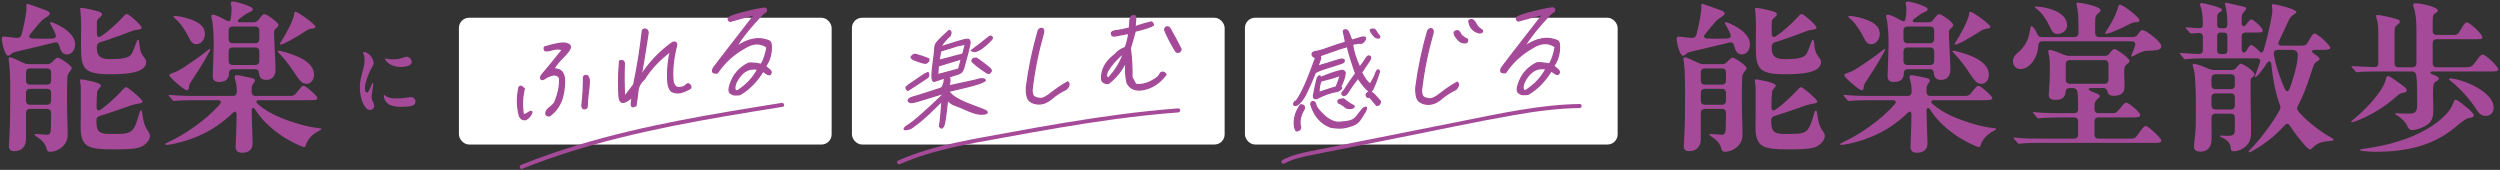
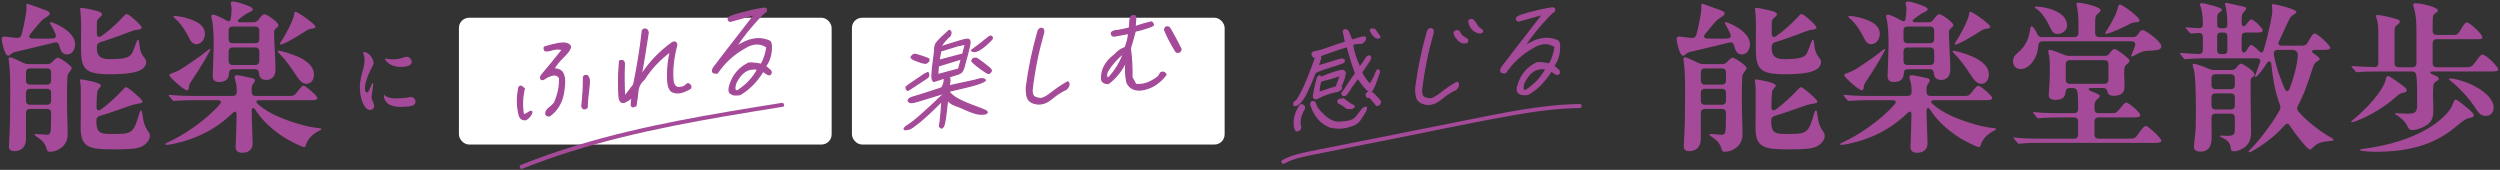
<svg xmlns="http://www.w3.org/2000/svg" width="986" height="67" viewBox="0 0 986 67" fill="none">
  <rect x="0" y="0" width="986" height="67" fill="#333333" stroke="none" />
  <path d="M663.76 21.976C662.928 21.976 662.16 19.8 661.712 18.072C661.392 16.856 661.264 15.576 661.264 15.32C661.264 14.68 661.648 14.424 662.16 14.424C662.288 14.424 662.672 14.424 663.44 14.552C664.336 14.68 665.936 14.872 666.832 14.936H667.28C668.24 15 668.816 14.552 669.072 13.656C669.904 10.52 670.608 6.936 670.928 4.44C670.992 3.992 670.992 3.352 670.992 2.136C670.992 1.752 671.056 1.496 671.312 1.496C671.568 1.496 672.272 1.752 672.784 1.944L678.352 3.928C679.184 4.248 680.208 4.632 680.208 5.336C680.208 5.72 679.888 6.168 678.288 7.128C677.648 7.512 677.264 7.832 676.56 8.6C675.472 9.816 674 11.544 672.592 13.336C671.632 14.488 672.08 15.192 673.616 15.192C676.176 15.256 678.8 15.32 681.168 15.192C682.32 15.192 682.832 14.552 682.512 13.592C681.936 12.12 681.232 10.776 680.528 9.624C680.336 9.304 680.272 9.112 680.272 8.984C680.272 8.856 680.336 8.728 680.528 8.728C681.488 8.728 690.192 12.248 690.192 17.432C690.192 19.16 689.296 21.464 686.992 21.464C685.136 21.464 684.496 20.12 683.856 17.816C683.6 16.856 683.024 16.536 681.936 16.792C680.464 17.112 678.672 17.56 676.432 18.136C672.912 19.032 669.008 19.864 666.384 20.504C665.872 20.632 665.296 20.952 664.72 21.528C664.528 21.72 664.144 21.976 663.76 21.976ZM703.696 29.272C693.264 29.272 692.432 26.712 692.496 17.688L692.56 9.496C692.56 8.024 692.368 5.336 692.304 4.76C692.24 4.312 692.176 3.672 692.176 3.416C692.176 3.16 692.368 3.096 692.56 3.096C693.328 3.096 695.824 3.544 698.896 4.376C700.112 4.696 700.816 5.08 700.816 5.656C700.816 5.912 700.624 6.232 700.112 6.68C699.216 7.448 698.768 7.832 698.768 9.048V13.08C698.768 14.552 699.408 15.064 700.688 14.104C702.032 13.208 703.312 12.184 704.592 11.032C706.32 9.56 707.664 8.216 709.2 6.552C709.776 5.912 710.096 5.528 710.544 5.528C710.992 5.528 712.272 6.488 713.552 7.64C715.024 8.92 716.432 10.392 716.432 10.84C716.432 11.288 716.048 11.608 714.768 11.736C713.68 11.864 713.168 11.992 711.504 12.632C709.264 13.528 706.832 14.424 704.336 15.256C702.928 15.768 701.52 16.216 700.048 16.664C699.152 16.984 698.768 17.56 698.768 18.456V19.096C698.768 22.04 700.176 23.32 703.76 23.32C705.232 23.32 707.216 23.256 708.24 23.128C711.312 22.744 712.144 21.976 712.784 20.696C713.104 20.056 713.872 17.944 714.384 16.6C714.576 16.088 714.768 15.704 715.024 15.704C715.344 15.704 715.408 16.216 715.536 17.368C715.728 19.288 715.984 20.504 716.752 21.72C717.456 22.872 718.224 23.448 718.224 24.408C718.224 29.08 709.52 29.272 703.696 29.272ZM680.464 59.864C679.44 59.864 679.184 59.672 678.928 58.648C678.672 57.56 678.16 56.728 677.52 55.96C676.816 55.128 675.856 54.424 674.704 53.656C674.32 53.4 674.192 53.272 674.192 53.08C674.192 52.888 674.448 52.824 674.64 52.824L676.368 52.952C677.136 53.016 678.608 53.144 679.056 53.144C680.336 53.144 680.656 52.504 680.656 49.304L680.72 44.568C680.72 43.48 680.144 42.968 679.12 42.968H672.4C671.376 42.968 670.8 43.544 670.8 44.568V54.936C670.8 57.176 669.584 59.608 666.256 59.608C664.464 59.608 664.08 58.776 664.08 57.688C664.08 57.176 664.208 54.872 664.272 53.912C664.592 48.856 664.592 41.816 664.592 35.736C664.592 34.2 664.592 30.936 664.464 28.696C664.4 27.224 664.336 26.584 664.208 25.496C664.08 24.152 663.952 23.384 663.952 23.192C663.952 22.808 664.144 22.616 664.592 22.616C665.232 22.616 667.792 23.832 669.904 24.856C670.608 25.176 671.184 25.304 671.888 25.304H679.184C680.016 25.304 680.592 25.048 681.168 24.408C682.448 23.064 682.96 22.744 683.344 22.744C684.24 22.744 688.848 25.88 688.848 26.84C688.848 27.224 688.464 27.736 688.08 28.248C687.568 28.952 687.184 29.336 687.12 30.552C686.992 33.56 686.992 36.632 686.992 39.64C686.992 43.224 687.12 47.128 687.184 49.368C687.248 51.096 687.248 52.056 687.248 53.208C687.248 57.688 682.96 59.864 680.464 59.864ZM672.4 33.368H679.12C680.144 33.368 680.72 32.792 680.72 31.768V28.568C680.72 27.544 680.144 26.968 679.12 26.968H672.4C671.376 26.968 670.8 27.544 670.8 28.568V31.768C670.8 32.792 671.376 33.368 672.4 33.368ZM705.168 58.904C695.824 58.904 692.304 58.264 692.368 50.136L692.432 44.504V34.904C692.432 34.136 692.304 33.112 692.24 32.664L692.112 31.64C692.112 31.32 692.368 31.32 692.624 31.32C693.008 31.32 700.368 32.472 700.368 33.752C700.368 34.008 700.24 34.2 699.728 34.776C699.216 35.352 698.96 35.736 698.896 36.312C698.768 37.272 698.64 40.728 698.64 42.008C698.64 43.48 699.216 44.056 700.56 43.032C701.968 42.008 703.44 40.792 704.976 39.384C706.512 37.976 708.24 36.248 709.008 35.352C709.712 34.584 710.032 34.392 710.352 34.392C710.736 34.392 712.336 35.48 715.216 38.168C716.176 39.064 716.752 39.704 716.752 40.024C716.752 40.472 716.368 40.664 715.6 40.792C714.896 40.92 713.488 41.112 711.888 41.688C709.2 42.648 706.64 43.544 704.144 44.376C702.672 44.888 701.264 45.272 699.92 45.72C699.024 45.976 698.576 46.552 698.576 47.448C698.576 51.224 699.088 52.824 703.504 52.824H706.192C712.976 52.824 713.36 51.992 715.6 44.44C715.792 43.8 715.984 43.544 716.176 43.544C716.496 43.544 716.624 44.248 716.688 44.76C716.752 45.336 717.008 47.192 717.392 48.536C717.584 49.176 717.968 50.2 718.544 51.096C719.184 52.056 719.696 52.696 719.696 53.656C719.696 54.552 719.056 55.832 718.032 56.728C716.176 58.392 714 58.648 710.032 58.84C708.752 58.904 706.384 58.904 705.168 58.904ZM680.72 39.704V36.632C680.72 35.608 680.144 35.032 679.12 35.032H672.4C671.376 35.032 670.8 35.608 670.8 36.632V39.704C670.8 40.728 671.376 41.304 672.4 41.304H679.12C680.144 41.304 680.72 40.728 680.72 39.704Z" fill="#A44A98" />
  <path d="M744.848 17.624C744.848 14.744 744.72 9.816 744.016 7.128C743.952 6.872 743.888 6.616 743.888 6.36C743.888 5.912 744.208 5.784 744.592 5.784C744.912 5.784 746.064 5.912 750.16 8.216C750.928 8.6 751.376 8.28 751.504 7.64C751.824 5.912 751.888 4.824 751.888 3.48C751.888 2.904 751.824 2.712 751.76 2.328C751.632 1.752 751.568 1.496 751.568 1.304C751.568 0.856 751.888 0.6 752.464 0.6C753.104 0.6 754.448 0.92 755.856 1.368C758.224 2.136 760.272 2.904 760.272 3.608C760.272 3.992 760.016 4.312 759.312 4.632C757.904 5.272 756.88 5.912 754.704 7.64C754.128 8.088 754.32 8.792 755.152 8.792H760.592C761.424 8.792 762 8.472 762.576 7.704C763.792 6.104 764.304 5.592 764.816 5.592C765.904 5.592 770.384 8.856 770.384 9.88C770.384 10.2 770.192 10.52 769.872 10.776C769.04 11.48 768.656 11.864 768.656 12.568L768.72 15.384C768.72 16.408 769.232 25.048 769.232 27.416C769.232 30.552 767.248 31.512 765.648 31.512C763.856 31.512 762.896 30.808 762.704 28.888C762.64 28.184 762.448 27.288 761.104 27.288H752.464C751.44 27.288 750.864 27.864 750.864 28.888C750.864 30.68 750.032 32.344 746.96 32.344C744.912 32.344 744.464 31.256 744.464 29.976C744.464 29.528 744.848 19.8 744.848 17.624ZM784.144 11.224C782.48 11.416 782.096 11.608 780.816 12.44C776.848 15 772.368 17.56 771.152 17.56C771.024 17.56 770.896 17.496 770.896 17.368C770.896 17.24 770.96 17.048 771.28 16.6C772.944 14.232 776.272 8.024 776.592 5.656C776.72 4.696 776.784 4.632 777.104 4.632C778.064 4.632 784.976 9.624 784.976 10.52C784.976 10.904 784.656 11.16 784.144 11.224ZM735.184 15.064C733.84 12.248 731.792 9.112 729.424 7.128C729.04 6.808 728.976 6.68 728.976 6.552C728.976 6.424 729.104 6.296 729.36 6.296C731.28 6.296 734.992 7.128 737.616 8.408C740.112 9.624 741.392 11.224 741.392 13.4C741.392 15 740.304 17.432 737.936 17.432C736.784 17.432 735.952 16.664 735.184 15.064ZM752.336 17.048H761.232C762.256 17.048 762.832 16.472 762.832 15.448V12.056C762.832 11.032 762.256 10.456 761.232 10.456H752.336C751.312 10.456 750.736 11.032 750.736 12.056V15.448C750.736 16.472 751.312 17.048 752.336 17.048ZM752.336 25.624H761.232C762.256 25.624 762.832 25.048 762.832 24.024V20.312C762.832 19.288 762.256 18.712 761.232 18.712H752.336C751.312 18.712 750.736 19.288 750.736 20.312V24.024C750.736 25.048 751.312 25.624 752.336 25.624ZM732.432 34.584C731.472 33.944 727.376 30.424 727.376 29.72C727.376 29.464 727.44 29.208 728.208 28.952C729.488 28.504 730.576 28.12 731.984 27.224C735.44 25.048 739.6 22.168 742.288 19.992C742.992 19.416 743.184 19.288 743.312 19.288C743.44 19.288 743.504 19.416 743.504 19.48C743.504 19.608 743.44 19.8 743.248 20.184C742.224 22.168 740.432 25.24 738.96 27.544C737.616 29.656 736.656 31.064 735.952 32.152C735.248 33.24 735.184 33.432 735.056 34.584C734.992 35.224 734.8 35.608 734.288 35.608C733.968 35.608 733.52 35.352 732.432 34.584ZM770.384 19.992C770.512 19.992 770.704 19.992 771.472 20.184C776.4 21.4 784.4 24.024 784.4 29.4C784.4 32.088 782.672 33.048 781.52 33.048C780.304 33.048 779.216 32.6 777.36 29.72C775.632 27.032 773.136 23.512 770.832 21.208C770.192 20.568 770.064 20.44 770.064 20.248C770.064 20.12 770.192 19.992 770.384 19.992ZM746.512 39.512H736.656C734.736 39.512 730.576 39.64 729.68 39.768C729.296 39.832 729.168 39.832 729.104 39.832C728.912 39.832 728.72 39.64 728.528 39.384L727.312 37.976C727.184 37.848 727.056 37.656 727.056 37.592C727.056 37.464 727.12 37.4 727.248 37.4H727.376C729.552 37.656 733.712 37.848 737.36 37.848H752.336C753.36 37.848 753.936 37.272 753.936 36.248V35.864C753.936 34.776 753.872 33.432 753.36 31.64C753.168 31 753.104 30.616 753.104 30.424C753.104 29.912 753.424 29.656 753.936 29.656C754.256 29.656 754.832 29.72 755.728 29.912C756.432 30.04 759.312 30.616 759.76 30.744C760.528 30.936 761.104 31.064 761.104 31.704C761.104 32.088 760.976 32.344 760.4 33.112C759.888 33.816 759.824 34.136 759.824 35.48V36.248C759.824 37.272 760.4 37.848 761.424 37.848H774.416C776.464 37.848 776.592 37.72 777.872 36.12C779.344 34.264 779.792 33.816 780.304 33.816C781.136 33.816 785.744 37.848 785.744 38.616C785.744 39.448 784.72 39.512 782.672 39.512H762.896C761.488 39.512 761.296 40.216 762.32 41.112C766.48 44.824 772.752 47.256 778.704 48.984C781.136 49.688 783.76 50.264 786.256 50.52C786.96 50.584 787.28 50.648 787.28 50.904C787.28 51.096 787.216 51.16 786.576 51.48C783.568 53.016 781.904 54.872 781.136 57.368C780.944 58.008 780.688 58.008 780.432 58.008C779.792 58.008 774.48 55.64 770.704 52.888C766.8 50.072 763.6 47 761.232 43.224C760.656 42.264 759.824 42.392 759.824 43.608C759.824 45.336 759.952 49.24 760.08 52.504L760.208 56.6C760.208 58.84 758.672 60.248 756.176 60.248C754.128 60.248 753.488 59.352 753.488 57.816C753.488 57.304 753.552 56.472 753.616 55C753.68 52.056 753.872 48.728 753.872 45.208C753.872 43.736 753.104 43.8 752.336 44.568C748.176 48.6 743.76 51.416 739.472 53.336C734.736 55.512 729.744 56.664 727.632 56.984C726.352 57.176 725.776 57.24 725.776 56.856C725.776 56.664 725.904 56.536 726.48 56.28C733.2 53.272 741.968 47.256 747.28 41.112C748.048 40.216 747.664 39.512 746.512 39.512Z" fill="#A44A98" />
  <path d="M796.88 27.224C794.896 27.224 793.936 25.688 793.936 24.216C793.936 22.552 794.704 21.72 795.92 20.696C798.608 18.392 800.016 15.896 800.656 11.8C800.848 10.584 800.976 10.328 801.232 10.328C801.68 10.328 802.768 11.608 803.408 13.272C803.792 14.168 804.368 14.616 805.264 14.616H818.128C819.152 14.616 819.728 14.04 819.728 13.016V8.856C819.728 6.872 819.536 4.44 819.152 2.52C819.088 2.264 818.96 1.752 818.96 1.496C818.96 1.368 818.96 1.048 819.536 1.048C820.752 1.048 828.496 2.52 828.496 4.056C828.496 4.44 827.856 5.016 827.472 5.336C826.576 6.04 826.32 6.424 826.32 9.304V13.016C826.32 14.04 826.896 14.616 827.92 14.616H841.296C842.128 14.616 842.768 14.232 843.28 13.4C844.176 12.056 844.624 11.864 844.944 11.864C846.416 11.864 852.432 16.536 852.432 18.136C852.432 19.416 851.6 19.928 847.44 19.992C845.584 20.056 844.624 20.312 841.744 21.912C841.168 22.232 840.976 22.296 840.784 22.296C840.656 22.296 840.528 22.232 840.528 22.104C840.528 21.976 840.592 21.72 840.848 21.144C841.296 20.12 841.744 19.096 842.064 18.072C842.384 16.984 841.872 16.28 840.72 16.28H805.584C804.56 16.28 803.984 16.856 803.92 17.88C803.856 18.968 803.664 20.184 803.216 21.528C802.448 23.576 800.336 27.224 796.88 27.224ZM843.792 7.896C843.792 8.408 843.6 8.664 842.896 8.728C841.424 8.856 840.848 8.984 840.016 9.432C837.2 10.968 832.784 12.888 831.184 13.272C830.416 13.464 830.288 13.272 830.288 13.08C830.288 12.952 830.352 12.824 830.8 12.12C832.4 9.624 833.616 7.448 834.384 5.656C834.896 4.44 835.152 3.672 835.344 2.904C835.536 2.008 835.728 1.816 836.112 1.816C837.264 1.816 843.792 6.808 843.792 7.896ZM815.248 9.944C815.248 12.184 813.2 13.4 811.472 13.4C810.512 13.4 809.616 12.952 808.976 11.608C807.248 7.96 805.52 5.016 802.768 3.16C802.576 3.032 802.512 2.968 802.512 2.84C802.512 2.712 802.64 2.584 803.024 2.584C806.16 2.584 815.248 4.312 815.248 9.944ZM850 56.344H805.648C803.728 56.344 798.48 56.344 796.816 56.664C796.496 56.728 796.368 56.728 796.24 56.728C796.048 56.728 795.92 56.664 795.664 56.28L794.448 54.872C794.192 54.616 794.128 54.552 794.128 54.424C794.128 54.232 794.256 54.232 794.384 54.232L795.088 54.296C798.48 54.68 802.512 54.68 805.968 54.68H818C819.024 54.68 819.6 54.104 819.6 53.08V47.896C819.6 46.872 819.024 46.296 818 46.296H813.328C811.28 46.296 805.904 46.424 804.496 46.616L803.856 46.68C803.664 46.68 803.472 46.488 803.28 46.232L802.064 44.76C801.936 44.632 801.808 44.504 801.808 44.376C801.808 44.248 801.872 44.184 802 44.184L802.768 44.248C806.16 44.632 810.128 44.632 813.584 44.632H818C819.024 44.632 819.6 44.056 819.6 43.032V40.856C819.536 38.04 819.536 36.696 819.216 35.8C818.96 34.968 818.192 34.712 817.36 34.712H816.272C815.248 34.712 814.736 35.224 814.672 36.248C814.416 38.296 813.584 39.384 810.64 39.384C808.784 39.384 808.016 38.744 808.016 37.4C808.016 36.952 808.08 36.184 808.144 35.736C808.336 33.688 808.464 30.04 808.464 27.864C808.464 25.432 808.464 23.512 808.208 22.232C808.016 21.272 807.824 20.504 807.824 20.248C807.824 19.8 808.08 19.672 808.464 19.672C809.232 19.672 811.792 20.632 814.032 21.592C814.736 21.912 815.312 22.04 816.016 22.04H830.16C830.992 22.04 831.568 21.72 832.08 20.952C833.04 19.672 833.488 19.352 834 19.352C834.896 19.352 839.888 23.064 839.888 23.896C839.888 24.408 839.568 24.792 839.056 25.176C838.16 25.816 837.776 26.136 837.776 28.824C837.776 30.232 837.84 32.472 837.904 33.496V34.392C837.904 36.888 836.048 37.784 833.616 37.784C831.824 37.784 831.376 36.888 831.248 36.376C831.12 35.736 830.864 34.712 829.52 34.712H824.656C823.568 34.712 823.376 35.416 824.656 35.928L827.28 37.016C827.792 37.272 828.176 37.592 828.176 37.976C828.176 38.104 827.856 38.552 827.6 38.744C826.64 39.512 826.064 40.152 826.064 41.88V43.032C826.064 44.056 826.64 44.632 827.664 44.632H833.296C834.512 44.632 834.768 44.504 836.88 41.88C837.712 40.856 838.16 40.472 838.608 40.472C839.568 40.472 844.112 44.312 844.112 45.336C844.112 46.232 842.96 46.296 841.616 46.296H827.664C826.64 46.296 826.064 46.872 826.064 47.896V53.08C826.064 54.104 826.64 54.68 827.664 54.68H839.312C841.616 54.68 842.064 54.616 842.96 53.336C845.072 50.328 845.712 49.688 846.352 49.688C847.248 49.688 852.432 54.488 852.432 55.448C852.432 56.28 851.28 56.344 850 56.344ZM829.968 23.704H816.336C815.312 23.704 814.736 24.28 814.736 25.304V31.448C814.736 32.472 815.312 33.048 816.336 33.048H829.968C830.992 33.048 831.568 32.472 831.568 31.448V25.304C831.568 24.28 830.992 23.704 829.968 23.704Z" fill="#A44A98" />
  <path d="M887.12 60.056C886.992 60.056 886.864 59.992 886.864 59.8C886.864 59.608 886.928 59.544 887.504 58.968C889.744 56.728 892.24 53.656 894.608 50.392C896.272 48.152 897.808 45.784 899.024 43.544C899.472 42.84 899.472 42.264 899.216 41.432L898.832 40.344C897.104 35.352 896.336 30.296 895.824 25.432C895.696 23.96 894.8 23.768 893.968 25.048C892.56 27.224 891.344 28.824 890.384 29.784C889.936 30.232 889.616 30.424 889.424 30.424C889.36 30.424 889.296 30.36 889.296 30.232C889.296 30.168 889.36 29.976 889.616 29.336C890.192 27.928 890.704 26.328 891.28 24.728C891.728 23.384 891.152 23 889.872 23H869.008C867.536 23 863.952 23.128 862.928 23.256C862.032 23.384 861.84 23.384 861.776 23.384C861.584 23.384 861.52 23.32 861.2 22.936L859.984 21.464C859.92 21.4 859.728 21.144 859.728 21.08C859.728 20.952 859.856 20.888 859.92 20.888H860.304C863.696 21.144 865.616 21.272 867.088 21.272C868.304 21.336 868.816 20.696 868.816 19.736V14.552C868.816 13.528 868.24 12.952 867.152 13.016C866.512 13.016 865.808 13.08 865.04 13.144L864.144 13.208C863.888 13.208 863.76 13.08 863.568 12.824L862.288 11.352C862.224 11.288 862.032 11.096 862.032 10.904C862.032 10.776 862.224 10.776 862.288 10.776H862.48C864.528 10.968 866.064 11.032 867.216 11.096C868.24 11.16 868.816 10.712 868.816 9.816C868.816 7.064 868.56 4.248 867.92 2.584C867.728 2.072 867.664 1.816 867.664 1.688C867.664 1.304 868.176 1.24 868.432 1.24C869.2 1.24 876.368 2.904 876.368 3.864C876.368 4.12 876.24 4.312 875.664 4.696C874.704 5.336 874.448 5.528 874.448 7.576V9.56C874.448 10.584 874.768 11.16 876.048 11.16H876.88C878.16 11.16 878.48 10.584 878.48 9.56V9.304C878.48 6.232 878.032 3.544 877.712 2.328C877.584 1.88 877.52 1.624 877.52 1.496C877.52 1.24 877.712 1.112 877.968 1.112C878.16 1.112 878.48 1.176 879.056 1.304C880.592 1.624 884.176 2.456 884.944 2.648C885.712 2.84 885.904 2.968 885.904 3.288C885.904 3.48 885.776 3.8 885.392 4.248C884.432 5.4 884.112 5.592 884.112 7.32V9.112C884.112 10.584 885.136 10.584 885.776 9.816C887.12 8.024 887.568 7.64 887.952 7.64C888.784 7.64 892.432 11.032 892.432 11.992C892.432 12.76 891.6 12.824 890.256 12.824H885.712C884.688 12.824 884.112 13.4 884.112 14.424V19.352C884.112 20.952 885.392 21.144 886.032 19.928C887.184 17.944 887.504 17.752 887.888 17.752C888.4 17.752 889.808 18.904 890.896 20.056C891.856 21.144 892.496 20.76 892.816 19.672C893.84 16.216 894.736 12.632 895.44 9.176C896.016 6.424 896.208 4.888 896.208 4.056C896.208 3.416 896.016 2.456 896.016 2.136C896.016 1.816 896.144 1.624 896.528 1.624C897.296 1.624 905.68 3.544 905.68 4.696C905.68 5.08 905.36 5.272 904.592 5.784C903.824 6.296 903.376 6.616 902.736 7.896C901.968 9.56 901.072 11.352 898.96 16.024C898.256 17.304 898.512 18.008 900.048 18.008H907.024C908.88 18.008 909.52 17.944 910.224 16.664C911.824 13.784 912.336 13.208 912.912 13.208C914 13.208 919.056 17.88 919.056 18.84C919.056 19.672 917.392 19.672 915.664 19.672H913.104C911.568 19.672 911.504 20.44 912.656 21.208C913.872 21.976 914.832 22.808 914.832 23.192C914.832 23.448 914.704 23.768 914 24.152C912.72 24.856 912.592 25.304 911.056 30.104C909.648 34.328 908.304 37.976 906.32 41.688C905.744 42.712 905.936 43.224 906.64 44.12C909.328 47.384 915.28 52.056 919.12 54.104C920.08 54.616 920.336 54.808 920.336 55.064C920.336 55.32 920.208 55.512 919.312 55.576C917.328 55.704 915.152 56.088 914.064 56.728C913.296 57.176 912.848 57.496 911.888 58.456C911.504 58.84 911.312 58.968 911.056 58.968C910.864 58.968 910.544 58.776 909.904 58.2C908.304 56.728 905.04 52.44 903.696 50.456L903.184 49.688C902.48 48.536 901.904 48.536 901.008 49.496C899.536 51.096 898 52.632 896.272 54.104C893.392 56.536 889.68 58.904 887.888 59.8C887.504 59.992 887.248 60.056 887.12 60.056ZM878.48 19.736V14.424C878.48 13.4 878.16 12.824 876.88 12.824H876.048C874.768 12.824 874.448 13.4 874.448 14.424V19.736C874.448 20.76 874.768 21.336 876.048 21.336H876.88C878.16 21.336 878.48 20.76 878.48 19.736ZM896.848 21.784C897.488 25.368 898.384 28.184 899.856 32.024C900.176 32.92 900.56 33.816 900.944 34.648C901.712 36.44 902.48 36.44 903.184 34.584C903.76 32.92 904.336 31.256 904.784 29.592C905.68 26.52 906.256 23.576 906.256 21.528C906.256 20.568 905.488 19.672 904.08 19.672H898.448C897.168 19.672 896.592 20.248 896.848 21.784ZM867.728 59.8C866 59.8 865.296 58.968 865.296 57.816C865.296 56.664 865.68 54.232 865.872 51.992C866 50.584 866.064 49.624 866.064 43.224C866.064 36.888 865.936 34.136 865.68 30.424C865.552 28.568 865.36 27.736 864.976 26.52C864.848 26.136 864.784 25.816 864.784 25.624C864.784 25.304 864.976 25.176 865.232 25.176C866.192 25.176 869.008 26.2 871.312 27.224C872.016 27.48 872.592 27.608 873.296 27.608H880.144C880.976 27.608 881.552 27.288 882.128 26.584C882.832 25.624 883.472 25.112 883.792 25.112C884.688 25.112 889.168 28.056 889.168 29.336C889.168 29.784 888.976 30.04 888.4 30.424C887.632 30.936 887.632 31.32 887.632 32.152C887.632 35.608 887.632 39 887.696 42.456C887.696 45.528 887.824 48.344 887.824 51.544C887.824 53.848 887.696 55.768 885.904 57.56C884.816 58.648 882.768 59.672 880.976 59.672C880.336 59.672 879.888 59.48 879.824 58.584C879.696 56.472 878.672 55.256 876.048 54.104C875.6 53.912 875.536 53.784 875.536 53.656C875.536 53.528 875.664 53.464 875.792 53.464L878.48 53.592C881.36 53.592 881.424 52.696 881.424 50.52V46.424C881.424 45.4 880.848 44.824 879.824 44.824H873.808C872.784 44.824 872.208 45.4 872.208 46.488C872.208 50.392 872.272 53.08 872.272 54.296C872.272 57.304 871.376 59.8 867.728 59.8ZM873.808 35.16H879.824C880.848 35.16 881.424 34.584 881.424 33.56V30.872C881.424 29.848 880.848 29.272 879.824 29.272H873.808C872.784 29.272 872.208 29.848 872.208 30.872V33.56C872.208 34.584 872.784 35.16 873.808 35.16ZM879.824 36.824H873.808C872.784 36.824 872.208 37.4 872.208 38.424V41.56C872.208 42.584 872.784 43.16 873.808 43.16H879.824C880.848 43.16 881.424 42.584 881.424 41.56V38.424C881.424 37.4 880.848 36.824 879.824 36.824Z" fill="#A44A98" />
  <path d="M951.312 51.288C950.48 51.288 949.904 50.84 949.392 49.624C948.752 48.152 947.28 46.616 945.04 45.272C944.72 45.08 944.656 45.016 944.656 44.824C944.656 44.632 944.912 44.632 945.04 44.632C945.36 44.632 947.536 44.824 949.456 44.824C951.696 44.824 953.296 44.76 953.296 41.88V35.672C953.296 33.368 953.232 31.64 952.976 29.656C952.848 28.696 952.208 28.184 951.248 28.184H939.024C935.696 28.184 931.728 28.248 930.192 28.44L929.552 28.504C929.296 28.504 929.168 28.376 928.976 28.12L927.696 26.648C927.568 26.52 927.44 26.392 927.44 26.2C927.44 26.072 927.632 26.072 927.696 26.072H927.824C930.96 26.264 933.776 26.392 936.4 26.456C937.424 26.52 938 25.944 938 24.92V12.632C938 9.624 937.616 8.152 937.296 7.192C937.232 7 937.104 6.552 937.104 6.36C937.104 6.04 937.36 5.912 937.616 5.912C939.024 5.912 944.72 7.192 946 7.832C946.384 8.024 946.512 8.28 946.512 8.472C946.512 8.792 946.384 9.112 945.936 9.432C944.72 10.328 944.4 10.648 944.4 12.632V24.92C944.4 25.944 944.976 26.52 946 26.52H951.44C952.464 26.52 953.04 25.944 953.04 24.92V11.736C953.04 8.152 952.784 5.272 951.888 2.584C951.824 2.392 951.76 2.136 951.76 1.944C951.76 1.432 952.208 1.304 952.72 1.304C955.216 1.304 961.488 2.84 961.488 4.12C961.488 4.504 961.232 4.76 960.528 5.208C959.696 5.72 959.44 5.912 959.44 9.56V12.184C959.44 13.208 960.016 13.784 961.04 13.784H967.504C969.232 13.784 969.488 13.464 970.704 11.352C971.856 9.368 972.368 8.856 972.944 8.856C974.096 8.856 979.024 13.464 979.024 14.616C979.024 15.384 978.704 15.448 977.36 15.448H961.04C960.016 15.448 959.44 16.024 959.44 17.048V24.92C959.44 25.944 960.016 26.52 961.04 26.52H972.496C974.48 26.52 974.928 26.392 976.592 24.088C978.128 21.912 978.576 21.528 979.152 21.528C980.432 21.528 985.296 26.264 985.296 27.352C985.296 28.184 983.952 28.184 982.416 28.184H959.44C958.416 28.184 958.096 28.824 959.248 29.272C960.72 29.848 961.872 30.424 961.872 30.936C961.872 31.32 961.808 31.512 960.848 32.088C959.888 32.664 959.568 32.984 959.568 37.4C959.568 39.384 959.696 40.792 959.696 42.776C959.696 44.888 959.696 46.936 958.096 48.536C956.816 49.816 953.616 51.288 951.312 51.288ZM927.568 48.216C927.44 48.216 927.312 48.152 927.312 48.024C927.312 47.832 927.632 47.576 928.4 46.936C932.624 43.416 937.296 38.616 939.792 34.2C940.368 33.176 940.688 32.408 940.944 31.32C941.2 30.36 941.392 29.976 941.84 29.976C942.288 29.976 944.144 31.192 947.024 33.304C948.944 34.712 949.2 34.968 949.2 35.672C949.2 36.248 948.624 36.44 947.856 36.568C946.768 36.76 946.32 37.016 945.104 38.104C940.688 42.008 934.8 45.72 929.168 47.768C928.464 48.024 927.824 48.216 927.568 48.216ZM980.368 45.72C978.96 45.72 977.872 45.016 976.976 43.608C973.904 38.808 970.32 34.968 966.736 32.088C966.096 31.576 965.904 31.384 965.904 31.192C965.904 31 966.096 30.936 966.416 30.936C967.184 30.936 968.336 31.128 970.512 31.768C976.464 33.496 983.504 37.72 983.504 42.52C983.504 44.056 982.48 45.72 980.368 45.72ZM936.784 59.864C935.76 59.864 933.328 59.736 932.304 59.608C931.088 59.48 930.768 59.288 930.768 59.096C930.768 58.904 930.96 58.84 932.432 58.648C938.704 57.816 945.296 56.28 951.184 53.848C955.792 51.928 960.016 49.496 963.28 46.488C965.648 44.312 966.8 42.776 967.824 40.024C968.016 39.512 968.144 39.32 968.464 39.32C968.784 39.32 969.04 39.448 969.68 39.896C971.472 41.176 975.696 44.44 975.696 45.4C975.696 45.912 975.376 46.296 974.16 46.488C972.944 46.68 972.304 46.872 968.4 50.136C959.76 57.368 949.392 59.864 936.784 59.864Z" fill="#A44A98" />
  <path d="M3.2 21.976C2.368 21.976 1.6 19.8 1.152 18.072C0.832 16.856 0.704 15.576 0.704 15.32C0.704 14.68 1.088 14.424 1.6 14.424C1.728 14.424 2.112 14.424 2.88 14.552C3.776 14.68 5.376 14.872 6.272 14.936H6.72C7.68 15 8.256 14.552 8.512 13.656C9.344 10.52 10.048 6.936 10.368 4.44C10.432 3.992 10.432 3.352 10.432 2.136C10.432 1.752 10.496 1.496 10.752 1.496C11.008 1.496 11.712 1.752 12.224 1.944L17.792 3.928C18.624 4.248 19.648 4.632 19.648 5.336C19.648 5.72 19.328 6.168 17.728 7.128C17.088 7.512 16.704 7.832 16 8.6C14.912 9.816 13.44 11.544 12.032 13.336C11.072 14.488 11.52 15.192 13.056 15.192C15.616 15.256 18.24 15.32 20.608 15.192C21.76 15.192 22.272 14.552 21.952 13.592C21.376 12.12 20.672 10.776 19.968 9.624C19.776 9.304 19.712 9.112 19.712 8.984C19.712 8.856 19.776 8.728 19.968 8.728C20.928 8.728 29.632 12.248 29.632 17.432C29.632 19.16 28.736 21.464 26.432 21.464C24.576 21.464 23.936 20.12 23.296 17.816C23.04 16.856 22.464 16.536 21.376 16.792C19.904 17.112 18.112 17.56 15.872 18.136C12.352 19.032 8.448 19.864 5.824 20.504C5.312 20.632 4.736 20.952 4.16 21.528C3.968 21.72 3.584 21.976 3.2 21.976ZM43.136 29.272C32.704 29.272 31.872 26.712 31.936 17.688L32 9.496C32 8.024 31.808 5.336 31.744 4.76C31.68 4.312 31.616 3.672 31.616 3.416C31.616 3.16 31.808 3.096 32 3.096C32.768 3.096 35.264 3.544 38.336 4.376C39.552 4.696 40.256 5.08 40.256 5.656C40.256 5.912 40.064 6.232 39.552 6.68C38.656 7.448 38.208 7.832 38.208 9.048V13.08C38.208 14.552 38.848 15.064 40.128 14.104C41.472 13.208 42.752 12.184 44.032 11.032C45.76 9.56 47.104 8.216 48.64 6.552C49.216 5.912 49.536 5.528 49.984 5.528C50.432 5.528 51.712 6.488 52.992 7.64C54.464 8.92 55.872 10.392 55.872 10.84C55.872 11.288 55.488 11.608 54.208 11.736C53.12 11.864 52.608 11.992 50.944 12.632C48.704 13.528 46.272 14.424 43.776 15.256C42.368 15.768 40.96 16.216 39.488 16.664C38.592 16.984 38.208 17.56 38.208 18.456V19.096C38.208 22.04 39.616 23.32 43.2 23.32C44.672 23.32 46.656 23.256 47.68 23.128C50.752 22.744 51.584 21.976 52.224 20.696C52.544 20.056 53.312 17.944 53.824 16.6C54.016 16.088 54.208 15.704 54.464 15.704C54.784 15.704 54.848 16.216 54.976 17.368C55.168 19.288 55.424 20.504 56.192 21.72C56.896 22.872 57.664 23.448 57.664 24.408C57.664 29.08 48.96 29.272 43.136 29.272ZM19.904 59.864C18.88 59.864 18.624 59.672 18.368 58.648C18.112 57.56 17.6 56.728 16.96 55.96C16.256 55.128 15.296 54.424 14.144 53.656C13.76 53.4 13.632 53.272 13.632 53.08C13.632 52.888 13.888 52.824 14.08 52.824L15.808 52.952C16.576 53.016 18.048 53.144 18.496 53.144C19.776 53.144 20.096 52.504 20.096 49.304L20.16 44.568C20.16 43.48 19.584 42.968 18.56 42.968H11.84C10.816 42.968 10.24 43.544 10.24 44.568V54.936C10.24 57.176 9.024 59.608 5.696 59.608C3.904 59.608 3.52 58.776 3.52 57.688C3.52 57.176 3.648 54.872 3.712 53.912C4.032 48.856 4.032 41.816 4.032 35.736C4.032 34.2 4.032 30.936 3.904 28.696C3.84 27.224 3.776 26.584 3.648 25.496C3.52 24.152 3.392 23.384 3.392 23.192C3.392 22.808 3.584 22.616 4.032 22.616C4.672 22.616 7.232 23.832 9.344 24.856C10.048 25.176 10.624 25.304 11.328 25.304H18.624C19.456 25.304 20.032 25.048 20.608 24.408C21.888 23.064 22.4 22.744 22.784 22.744C23.68 22.744 28.288 25.88 28.288 26.84C28.288 27.224 27.904 27.736 27.52 28.248C27.008 28.952 26.624 29.336 26.56 30.552C26.432 33.56 26.432 36.632 26.432 39.64C26.432 43.224 26.56 47.128 26.624 49.368C26.688 51.096 26.688 52.056 26.688 53.208C26.688 57.688 22.4 59.864 19.904 59.864ZM11.84 33.368H18.56C19.584 33.368 20.16 32.792 20.16 31.768V28.568C20.16 27.544 19.584 26.968 18.56 26.968H11.84C10.816 26.968 10.24 27.544 10.24 28.568V31.768C10.24 32.792 10.816 33.368 11.84 33.368ZM44.608 58.904C35.264 58.904 31.744 58.264 31.808 50.136L31.872 44.504V34.904C31.872 34.136 31.744 33.112 31.68 32.664L31.552 31.64C31.552 31.32 31.808 31.32 32.064 31.32C32.448 31.32 39.808 32.472 39.808 33.752C39.808 34.008 39.68 34.2 39.168 34.776C38.656 35.352 38.4 35.736 38.336 36.312C38.208 37.272 38.08 40.728 38.08 42.008C38.08 43.48 38.656 44.056 40 43.032C41.408 42.008 42.88 40.792 44.416 39.384C45.952 37.976 47.68 36.248 48.448 35.352C49.152 34.584 49.472 34.392 49.792 34.392C50.176 34.392 51.776 35.48 54.656 38.168C55.616 39.064 56.192 39.704 56.192 40.024C56.192 40.472 55.808 40.664 55.04 40.792C54.336 40.92 52.928 41.112 51.328 41.688C48.64 42.648 46.08 43.544 43.584 44.376C42.112 44.888 40.704 45.272 39.36 45.72C38.464 45.976 38.016 46.552 38.016 47.448C38.016 51.224 38.528 52.824 42.944 52.824H45.632C52.416 52.824 52.8 51.992 55.04 44.44C55.232 43.8 55.424 43.544 55.616 43.544C55.936 43.544 56.064 44.248 56.128 44.76C56.192 45.336 56.448 47.192 56.832 48.536C57.024 49.176 57.408 50.2 57.984 51.096C58.624 52.056 59.136 52.696 59.136 53.656C59.136 54.552 58.496 55.832 57.472 56.728C55.616 58.392 53.44 58.648 49.472 58.84C48.192 58.904 45.824 58.904 44.608 58.904ZM20.16 39.704V36.632C20.16 35.608 19.584 35.032 18.56 35.032H11.84C10.816 35.032 10.24 35.608 10.24 36.632V39.704C10.24 40.728 10.816 41.304 11.84 41.304H18.56C19.584 41.304 20.16 40.728 20.16 39.704Z" fill="#A44A98" />
  <path d="M84.288 17.624C84.288 14.744 84.16 9.816 83.456 7.128C83.392 6.872 83.328 6.616 83.328 6.36C83.328 5.912 83.648 5.784 84.032 5.784C84.352 5.784 85.504 5.912 89.6 8.216C90.368 8.6 90.816 8.28 90.944 7.64C91.264 5.912 91.328 4.824 91.328 3.48C91.328 2.904 91.264 2.712 91.2 2.328C91.072 1.752 91.008 1.496 91.008 1.304C91.008 0.856 91.328 0.6 91.904 0.6C92.544 0.6 93.888 0.92 95.296 1.368C97.664 2.136 99.712 2.904 99.712 3.608C99.712 3.992 99.456 4.312 98.752 4.632C97.344 5.272 96.32 5.912 94.144 7.64C93.568 8.088 93.76 8.792 94.592 8.792H100.032C100.864 8.792 101.44 8.472 102.016 7.704C103.232 6.104 103.744 5.592 104.256 5.592C105.344 5.592 109.824 8.856 109.824 9.88C109.824 10.2 109.632 10.52 109.312 10.776C108.48 11.48 108.096 11.864 108.096 12.568L108.16 15.384C108.16 16.408 108.672 25.048 108.672 27.416C108.672 30.552 106.688 31.512 105.088 31.512C103.296 31.512 102.336 30.808 102.144 28.888C102.08 28.184 101.888 27.288 100.544 27.288H91.904C90.88 27.288 90.304 27.864 90.304 28.888C90.304 30.68 89.472 32.344 86.4 32.344C84.352 32.344 83.904 31.256 83.904 29.976C83.904 29.528 84.288 19.8 84.288 17.624ZM123.584 11.224C121.92 11.416 121.536 11.608 120.256 12.44C116.288 15 111.808 17.56 110.592 17.56C110.464 17.56 110.336 17.496 110.336 17.368C110.336 17.24 110.4 17.048 110.72 16.6C112.384 14.232 115.712 8.024 116.032 5.656C116.16 4.696 116.224 4.632 116.544 4.632C117.504 4.632 124.416 9.624 124.416 10.52C124.416 10.904 124.096 11.16 123.584 11.224ZM74.624 15.064C73.28 12.248 71.232 9.112 68.864 7.128C68.48 6.808 68.416 6.68 68.416 6.552C68.416 6.424 68.544 6.296 68.8 6.296C70.72 6.296 74.432 7.128 77.056 8.408C79.552 9.624 80.832 11.224 80.832 13.4C80.832 15 79.744 17.432 77.376 17.432C76.224 17.432 75.392 16.664 74.624 15.064ZM91.776 17.048H100.672C101.696 17.048 102.272 16.472 102.272 15.448V12.056C102.272 11.032 101.696 10.456 100.672 10.456H91.776C90.752 10.456 90.176 11.032 90.176 12.056V15.448C90.176 16.472 90.752 17.048 91.776 17.048ZM91.776 25.624H100.672C101.696 25.624 102.272 25.048 102.272 24.024V20.312C102.272 19.288 101.696 18.712 100.672 18.712H91.776C90.752 18.712 90.176 19.288 90.176 20.312V24.024C90.176 25.048 90.752 25.624 91.776 25.624ZM71.872 34.584C70.912 33.944 66.816 30.424 66.816 29.72C66.816 29.464 66.88 29.208 67.648 28.952C68.928 28.504 70.016 28.12 71.424 27.224C74.88 25.048 79.04 22.168 81.728 19.992C82.432 19.416 82.624 19.288 82.752 19.288C82.88 19.288 82.944 19.416 82.944 19.48C82.944 19.608 82.88 19.8 82.688 20.184C81.664 22.168 79.872 25.24 78.4 27.544C77.056 29.656 76.096 31.064 75.392 32.152C74.688 33.24 74.624 33.432 74.496 34.584C74.432 35.224 74.24 35.608 73.728 35.608C73.408 35.608 72.96 35.352 71.872 34.584ZM109.824 19.992C109.952 19.992 110.144 19.992 110.912 20.184C115.84 21.4 123.84 24.024 123.84 29.4C123.84 32.088 122.112 33.048 120.96 33.048C119.744 33.048 118.656 32.6 116.8 29.72C115.072 27.032 112.576 23.512 110.272 21.208C109.632 20.568 109.504 20.44 109.504 20.248C109.504 20.12 109.632 19.992 109.824 19.992ZM85.952 39.512H76.096C74.176 39.512 70.016 39.64 69.12 39.768C68.736 39.832 68.608 39.832 68.544 39.832C68.352 39.832 68.16 39.64 67.968 39.384L66.752 37.976C66.624 37.848 66.496 37.656 66.496 37.592C66.496 37.464 66.56 37.4 66.688 37.4H66.816C68.992 37.656 73.152 37.848 76.8 37.848H91.776C92.8 37.848 93.376 37.272 93.376 36.248V35.864C93.376 34.776 93.312 33.432 92.8 31.64C92.608 31 92.544 30.616 92.544 30.424C92.544 29.912 92.864 29.656 93.376 29.656C93.696 29.656 94.272 29.72 95.168 29.912C95.872 30.04 98.752 30.616 99.2 30.744C99.968 30.936 100.544 31.064 100.544 31.704C100.544 32.088 100.416 32.344 99.84 33.112C99.328 33.816 99.264 34.136 99.264 35.48V36.248C99.264 37.272 99.84 37.848 100.864 37.848H113.856C115.904 37.848 116.032 37.72 117.312 36.12C118.784 34.264 119.232 33.816 119.744 33.816C120.576 33.816 125.184 37.848 125.184 38.616C125.184 39.448 124.16 39.512 122.112 39.512H102.336C100.928 39.512 100.736 40.216 101.76 41.112C105.92 44.824 112.192 47.256 118.144 48.984C120.576 49.688 123.2 50.264 125.696 50.52C126.4 50.584 126.72 50.648 126.72 50.904C126.72 51.096 126.656 51.16 126.016 51.48C123.008 53.016 121.344 54.872 120.576 57.368C120.384 58.008 120.128 58.008 119.872 58.008C119.232 58.008 113.92 55.64 110.144 52.888C106.24 50.072 103.04 47 100.672 43.224C100.096 42.264 99.264 42.392 99.264 43.608C99.264 45.336 99.392 49.24 99.52 52.504L99.648 56.6C99.648 58.84 98.112 60.248 95.616 60.248C93.568 60.248 92.928 59.352 92.928 57.816C92.928 57.304 92.992 56.472 93.056 55C93.12 52.056 93.312 48.728 93.312 45.208C93.312 43.736 92.544 43.8 91.776 44.568C87.616 48.6 83.2 51.416 78.912 53.336C74.176 55.512 69.184 56.664 67.072 56.984C65.792 57.176 65.216 57.24 65.216 56.856C65.216 56.664 65.344 56.536 65.92 56.28C72.64 53.272 81.408 47.256 86.72 41.112C87.488 40.216 87.104 39.512 85.952 39.512Z" fill="#A44A98" />
  <path d="M143.19 20.704C143.19 20.608 143.254 20.512 143.478 20.512C145.558 20.512 147.35 23.168 147.35 24.96C147.35 25.28 147.254 25.536 146.742 26.432C145.878 27.936 143.926 32.192 143.926 34.816C143.926 35.968 144.342 36.512 144.694 36.512C145.142 36.512 145.494 35.968 146.326 33.92C146.742 32.896 146.838 32.736 146.998 32.736C147.158 32.736 147.19 32.864 147.19 33.056C147.19 33.376 147.094 34.432 146.934 35.328C146.582 37.344 146.582 37.984 146.582 38.56C146.582 39.04 146.774 39.456 147.222 40.448C147.414 40.864 147.574 41.376 147.574 41.856C147.574 42.656 146.838 43.36 145.846 43.36C144.854 43.36 143.99 42.368 143.286 40.992C142.326 39.104 141.91 36.32 141.91 34.496C141.91 31.904 142.582 29.664 143.254 27.2C143.574 26.016 143.766 25.024 143.766 23.84C143.766 22.624 143.702 22.272 143.318 21.152C143.254 20.96 143.19 20.8 143.19 20.704ZM160.374 22.368C161.206 22.368 162.39 23.264 162.39 24.352C162.39 26.208 159.318 26.4 157.974 26.4C153.782 26.4 151.862 23.808 151.862 23.232C151.862 23.136 151.926 23.072 152.022 23.072C152.374 23.072 153.334 23.392 155.19 23.392C156.79 23.392 158.006 23.072 159.35 22.624C160.022 22.4 160.182 22.368 160.374 22.368ZM156.278 38.816C157.398 38.816 158.934 38.752 160.374 38.528C161.174 38.4 161.718 38.272 161.974 38.272C162.998 38.272 163.862 38.976 163.862 40.064C163.862 40.736 163.51 41.344 162.742 41.632C161.526 42.08 159.094 42.144 157.782 42.144C156.022 42.144 154.07 41.76 152.95 40.832C151.766 39.872 151.35 38.464 151.35 37.728C151.35 37.536 151.382 37.44 151.51 37.44C151.894 37.44 152.214 38.816 156.278 38.816Z" fill="#A44A98" />
-   <rect x="491" y="7" width="147" height="50" rx="4" fill="white" />
  <path d="M540.614 11.586C541.635 11.315 542.333 11.516 542.627 12.158C542.965 12.794 543.358 13.336 543.764 13.792C544.17 14.247 544.295 14.572 544.09 14.814C543.891 15.013 543.543 15.062 543.088 14.955C542.633 14.848 542.165 14.529 541.728 13.993C541.248 13.462 540.929 12.994 540.691 12.558C540.448 12.165 540.453 11.823 540.614 11.586ZM536.987 28.583C538.157 30.896 539.312 32.399 540.391 33.23C541.384 31.638 542.091 30.257 542.511 29.088C542.888 27.924 543.304 27.396 543.66 27.602C544.021 27.765 544.14 28.133 543.936 28.674C543.769 29.253 543.479 30.105 543.064 31.231C542.693 32.351 542.291 33.39 541.87 34.261C541.486 35.169 541.051 35.828 540.561 36.281C541.246 36.569 541.945 37.069 542.563 37.836C543.187 38.56 543.812 39.284 544.442 39.964C544.426 40.991 543.923 41.532 542.933 41.586L540.229 38.335C539.563 38.514 539.152 38.401 538.958 37.959C538.77 37.472 538.776 37.13 538.98 36.888C539.142 36.651 539.515 36.428 540.112 36.131C538.827 35.243 537.322 33.49 535.566 30.79C533.779 33.177 532.339 35.216 531.291 36.901C530.626 37.677 530.041 37.888 529.58 37.525C529.124 37.12 529.092 36.74 529.54 36.292C529.987 35.845 530.514 35.13 531.134 34.061C531.748 33.035 532.928 31.332 534.665 28.994C533.042 24.439 531.963 20.875 531.378 18.352C530.625 18.543 529.418 18.926 527.806 19.451C526.188 20.021 523.806 20.868 520.571 22.006C520.901 22.387 520.965 22.848 520.705 23.482C520.494 24.067 520.154 24.969 519.771 26.176C520.592 25.804 521.799 25.421 523.442 24.977C525.047 24.495 526.385 24.093 527.461 23.728C528.581 23.357 529.241 23.222 529.521 23.353C529.808 23.441 530.007 23.541 530.12 23.654C530.232 23.766 530.251 23.934 530.133 24.164C530.059 24.388 529.954 24.531 529.761 24.686C529.575 24.798 528.673 25.139 527.018 25.67C525.319 26.208 523.931 26.659 522.861 26.98C521.785 27.345 521.069 27.574 520.665 27.716C520.304 27.852 519.937 28.032 519.614 28.206C519.29 28.379 519.017 28.503 518.799 28.534C518.285 29.759 517.647 31.258 516.867 33.162C515.554 36.122 514.594 38.094 513.961 38.952C513.365 39.847 512.756 40.53 512.178 40.996C511.6 41.462 511.103 41.66 510.685 41.59C510.268 41.521 510.137 41.24 510.291 40.749C510.446 40.257 510.7 39.965 511.055 39.873C511.41 39.78 512.235 38.468 513.524 35.98C514.863 33.443 516.633 29.052 518.885 22.755C517.981 22.498 517.532 22.049 517.487 21.457C517.405 20.828 517.927 20.456 518.929 20.315C519.975 20.168 521.617 19.723 523.826 18.9C526.078 18.071 528.361 17.323 530.676 16.656C530.191 14.333 529.958 12.956 529.851 12.501C529.744 12.046 529.992 11.798 530.509 11.768C531.026 11.738 531.387 11.901 531.594 12.256C531.85 12.562 532.363 13.771 533.096 15.846C534.248 15.556 535.405 15.223 536.568 14.846C537.776 14.463 538.411 14.502 538.518 14.956C538.581 15.417 538.383 15.915 537.886 16.412C537.383 16.952 536.972 17.138 536.642 17.056C536.306 17.018 535.839 16.998 535.266 17.122C534.65 17.251 534.04 17.337 533.43 17.422C533.792 20.319 534.777 23.341 536.291 26.545C537.495 24.966 538.302 23.785 538.804 22.946C539.301 22.15 539.767 21.871 540.278 22.183C540.752 22.458 540.66 23.112 540.009 24.101C539.314 25.095 538.333 26.6 536.987 28.583ZM519.558 30.733C519.986 30.118 520.284 29.82 520.483 29.92C520.726 30.014 520.783 30.219 520.728 30.612C524.087 29.2 526.824 28.26 528.94 27.792C529.768 27.675 530.286 27.944 530.568 28.673C530.428 30.273 529.822 32.152 528.701 34.36C529.043 34.355 529.149 34.511 529.106 34.816C529.02 35.127 528.535 35.537 527.571 36.014C525.088 36.363 522.35 37.303 519.353 38.877C518.469 39.087 518.007 38.725 518.011 37.784C518.565 34.76 519.063 32.426 519.558 30.733ZM521.011 31.939C520.435 33.301 520.184 34.788 520.206 36.451C523.211 35.431 525.495 34.683 527.007 34.257C527.737 32.403 528.294 30.872 528.627 29.715C526.786 30.358 525.535 30.747 524.869 30.927C524.203 31.105 522.915 31.457 521.011 31.939ZM529.926 39.014C531.573 40.363 532.901 41.244 533.911 41.658C534.248 41.995 534.118 42.312 533.521 42.609C532.146 42.974 531.143 42.815 530.463 42.185C529.782 41.554 528.878 40.998 527.831 40.547C527.668 40.186 527.624 39.893 527.748 39.619C527.878 39.302 528.587 39.117 529.926 39.014ZM537.556 42.768C538.159 42.427 538.57 42.242 538.781 42.254C538.993 42.267 538.969 42.74 538.673 43.636C537.767 45.216 536.948 46.484 536.309 47.386C535.67 48.287 534.719 48.976 533.456 49.452C532.193 49.929 530.905 50.281 529.604 50.421C528.297 50.604 526.647 50.495 524.691 50.129C520.883 48.657 518.316 45.643 516.948 41.094C517.046 40.397 517.357 40.012 517.867 40.026C518.378 40.039 518.784 40.495 518.991 41.448C519.243 42.395 520.329 43.78 522.332 45.634C524.342 47.444 526.274 48.283 528.161 48.232C530.01 48.143 531.535 47.928 532.692 47.595C533.806 47.267 534.813 46.485 535.638 45.173L537.556 42.768ZM512.895 41.365C514.184 41.312 514.665 41.843 514.375 42.994C512.818 45.562 512.344 48.02 512.991 50.406C512.75 51.209 512.179 51.631 511.238 51.635L510.644 50.395C510.089 47.355 510.81 44.349 512.895 41.365Z" fill="#A44A98" />
  <path d="M579.274 8.203C579.715 7.8 580.119 7.657 580.58 7.721C581.035 7.828 581.559 8.352 582.103 9.343C582.647 10.335 583.272 11.058 583.982 11.471C584.693 11.884 584.899 12.239 584.639 12.575C584.384 12.867 583.936 13.015 583.388 12.964C580.99 12.404 579.635 10.801 579.274 8.203ZM573.708 13.769C573.488 13.202 573.462 12.779 573.618 12.586C573.823 12.344 574.14 12.214 574.625 12.103C575.105 12.035 575.572 12.354 575.929 13.158C576.292 13.919 577.016 14.543 578.007 15.087C578.948 15.382 579.08 15.961 578.447 16.819C577.221 17.034 576.23 16.789 575.513 16.121C574.758 15.416 574.139 14.648 573.708 13.769ZM558.396 34.586C559.368 27.06 560.932 19.58 563.087 12.144C563.522 11.485 563.988 11.206 564.567 11.338C565.147 11.47 565.329 12 565.194 12.958C563.014 20.568 561.481 28.13 560.621 35.768C560.65 37.088 560.957 37.942 561.543 38.329C562.135 38.673 562.914 38.906 563.886 38.983C564.857 39.059 566.331 38.297 568.351 36.689C570.371 35.081 572.491 33.673 574.717 32.42C575.141 32.745 575.298 33.15 575.174 33.723C575.057 34.252 574.729 34.768 574.138 35.321C572.08 36.293 570.109 37.553 568.263 39.136C566.38 40.682 564.495 41.331 562.521 41.096C560.889 40.856 559.779 40.243 559.179 39.345C558.585 38.403 558.339 36.815 558.396 34.586Z" fill="#A44A98" />
  <path d="M606.205 24.749C607.668 24.671 609.307 24.868 611.088 25.259C612.143 23.53 612.885 21.29 613.364 18.489C610.763 16.634 607.799 16.752 604.566 18.786C600.163 21.241 596.535 24.57 593.78 28.673C593.388 28.729 592.964 28.703 592.547 28.633C592.092 28.526 591.874 28.258 591.904 27.741C591.927 27.268 592.119 26.814 592.48 26.379C592.84 25.944 594.149 24.222 596.458 21.164C598.761 18.15 602.778 12.973 608.508 5.632C606.062 6.318 602.82 7.201 598.776 8.324C598.102 7.949 597.908 7.506 598.187 7.04C598.429 6.536 600.059 5.88 603.077 5.072C606.051 4.269 609.094 3.585 612.107 3.119C612.798 3.065 613.147 3.315 613.161 3.825C613.175 4.336 612.864 4.721 612.279 4.931L611.149 5.987C606.993 10.33 603.634 14.475 601.11 18.46C605.946 15.047 610.409 14.292 614.423 16.12C615.04 16.588 615.23 17.971 614.993 20.268C614.718 22.527 613.982 24.425 612.777 26.003C613.383 26.559 613.957 27.034 614.456 27.433C614.955 27.833 615.105 28.282 614.957 28.73C614.809 29.178 614.566 29.383 614.23 29.344C613.887 29.35 613.607 29.218 613.295 29.006C613.027 28.787 612.559 28.469 611.817 27.975C609.274 32.091 606.187 35.216 602.661 37.206C601.789 37.329 601.061 37.346 600.513 37.294C599.965 37.243 599.404 36.981 598.867 36.543C598.293 36.069 598.266 35.048 598.736 33.529C599.946 29.473 602.449 26.558 606.205 24.749ZM602.189 35.393C605.435 33.271 607.956 30.525 609.754 27.154C607.91 26.901 606.429 27.109 605.272 27.742C604.116 28.374 603.128 29.324 602.271 30.555C601.365 31.836 600.87 32.931 600.735 33.889C600.594 34.891 600.733 35.427 601.05 35.596C601.406 35.802 601.804 35.703 602.189 35.393Z" fill="#A44A98" />
  <path d="M540.614 11.586C541.635 11.315 542.333 11.516 542.627 12.158C542.965 12.794 543.358 13.336 543.764 13.792C544.17 14.247 544.295 14.572 544.09 14.814C543.891 15.013 543.543 15.062 543.088 14.955C542.633 14.848 542.165 14.529 541.728 13.993C541.248 13.462 540.929 12.994 540.691 12.558C540.448 12.165 540.453 11.823 540.614 11.586ZM536.987 28.583C538.157 30.896 539.312 32.399 540.391 33.23C541.384 31.638 542.091 30.257 542.511 29.088C542.888 27.924 543.304 27.396 543.66 27.602C544.021 27.765 544.14 28.133 543.936 28.674C543.769 29.253 543.479 30.105 543.064 31.231C542.693 32.351 542.291 33.39 541.87 34.261C541.486 35.169 541.051 35.828 540.561 36.281C541.246 36.569 541.945 37.069 542.563 37.836C543.187 38.56 543.812 39.284 544.442 39.964C544.426 40.991 543.923 41.532 542.933 41.586L540.229 38.335C539.563 38.514 539.152 38.401 538.958 37.959C538.77 37.472 538.776 37.13 538.98 36.888C539.142 36.651 539.515 36.428 540.112 36.131C538.827 35.243 537.322 33.49 535.566 30.79C533.779 33.177 532.339 35.216 531.291 36.901C530.626 37.677 530.041 37.888 529.58 37.525C529.124 37.12 529.092 36.74 529.54 36.292C529.987 35.845 530.514 35.13 531.134 34.061C531.748 33.035 532.928 31.332 534.665 28.994C533.042 24.439 531.963 20.875 531.378 18.352C530.625 18.543 529.418 18.926 527.806 19.451C526.188 20.021 523.806 20.868 520.571 22.006C520.901 22.387 520.965 22.848 520.705 23.482C520.494 24.067 520.154 24.969 519.771 26.176C520.592 25.804 521.799 25.421 523.442 24.977C525.047 24.495 526.385 24.093 527.461 23.728C528.581 23.357 529.241 23.222 529.521 23.353C529.808 23.441 530.007 23.541 530.12 23.654C530.232 23.766 530.251 23.934 530.133 24.164C530.059 24.388 529.954 24.531 529.761 24.686C529.575 24.798 528.673 25.139 527.018 25.67C525.319 26.208 523.931 26.659 522.861 26.98C521.785 27.345 521.069 27.574 520.665 27.716C520.304 27.852 519.937 28.032 519.614 28.206C519.29 28.379 519.017 28.503 518.799 28.534C518.285 29.759 517.647 31.258 516.867 33.162C515.554 36.122 514.594 38.094 513.961 38.952C513.365 39.847 512.756 40.53 512.178 40.996C511.6 41.462 511.103 41.66 510.685 41.59C510.268 41.521 510.137 41.24 510.291 40.749C510.446 40.257 510.7 39.965 511.055 39.873C511.41 39.78 512.235 38.468 513.524 35.98C514.863 33.443 516.633 29.052 518.885 22.755C517.981 22.498 517.532 22.049 517.487 21.457C517.405 20.828 517.927 20.456 518.929 20.315C519.975 20.168 521.617 19.723 523.826 18.9C526.078 18.071 528.361 17.323 530.676 16.656C530.191 14.333 529.958 12.956 529.851 12.501C529.744 12.046 529.992 11.798 530.509 11.768C531.026 11.738 531.387 11.901 531.594 12.256C531.85 12.562 532.363 13.771 533.096 15.846C534.248 15.556 535.405 15.223 536.568 14.846C537.776 14.463 538.411 14.502 538.518 14.956C538.581 15.417 538.383 15.915 537.886 16.412C537.383 16.952 536.972 17.138 536.642 17.056C536.306 17.018 535.839 16.998 535.266 17.122C534.65 17.251 534.04 17.337 533.43 17.422C533.792 20.319 534.777 23.341 536.291 26.545C537.495 24.966 538.302 23.785 538.804 22.946C539.301 22.15 539.767 21.871 540.278 22.183C540.752 22.458 540.66 23.112 540.009 24.101C539.314 25.095 538.333 26.6 536.987 28.583ZM519.558 30.733C519.986 30.118 520.284 29.82 520.483 29.92C520.726 30.014 520.783 30.219 520.728 30.612C524.087 29.2 526.824 28.26 528.94 27.792C529.768 27.675 530.286 27.944 530.568 28.673C530.428 30.273 529.822 32.152 528.701 34.36C529.043 34.355 529.149 34.511 529.106 34.816C529.02 35.127 528.535 35.537 527.571 36.014C525.088 36.363 522.35 37.303 519.353 38.877C518.469 39.087 518.007 38.725 518.011 37.784C518.565 34.76 519.063 32.426 519.558 30.733ZM521.011 31.939C520.435 33.301 520.184 34.788 520.206 36.451C523.211 35.431 525.495 34.683 527.007 34.257C527.737 32.403 528.294 30.872 528.627 29.715C526.786 30.358 525.535 30.747 524.869 30.927C524.203 31.105 522.915 31.457 521.011 31.939ZM529.926 39.014C531.573 40.363 532.901 41.244 533.911 41.658C534.248 41.995 534.118 42.312 533.521 42.609C532.146 42.974 531.143 42.815 530.463 42.185C529.782 41.554 528.878 40.998 527.831 40.547C527.668 40.186 527.624 39.893 527.748 39.619C527.878 39.302 528.587 39.117 529.926 39.014ZM537.556 42.768C538.159 42.427 538.57 42.242 538.781 42.254C538.993 42.267 538.969 42.74 538.673 43.636C537.767 45.216 536.948 46.484 536.309 47.386C535.67 48.287 534.719 48.976 533.456 49.452C532.193 49.929 530.905 50.281 529.604 50.421C528.297 50.604 526.647 50.495 524.691 50.129C520.883 48.657 518.316 45.643 516.948 41.094C517.046 40.397 517.357 40.012 517.867 40.026C518.378 40.039 518.784 40.495 518.991 41.448C519.243 42.395 520.329 43.78 522.332 45.634C524.342 47.444 526.274 48.283 528.161 48.232C530.01 48.143 531.535 47.928 532.692 47.595C533.806 47.267 534.813 46.485 535.638 45.173L537.556 42.768ZM512.895 41.365C514.184 41.312 514.665 41.843 514.375 42.994C512.818 45.562 512.344 48.02 512.991 50.406C512.75 51.209 512.179 51.631 511.238 51.635L510.644 50.395C510.089 47.355 510.81 44.349 512.895 41.365Z" stroke="#A44A98" stroke-width="0.5" />
  <path d="M579.274 8.203C579.715 7.8 580.119 7.657 580.58 7.721C581.035 7.828 581.559 8.352 582.103 9.343C582.647 10.335 583.272 11.058 583.982 11.471C584.693 11.884 584.899 12.239 584.639 12.575C584.384 12.867 583.936 13.015 583.388 12.964C580.99 12.404 579.635 10.801 579.274 8.203ZM573.708 13.769C573.488 13.202 573.462 12.779 573.618 12.586C573.823 12.344 574.14 12.214 574.625 12.103C575.105 12.035 575.572 12.354 575.929 13.158C576.292 13.919 577.016 14.543 578.007 15.087C578.948 15.382 579.08 15.961 578.447 16.819C577.221 17.034 576.23 16.789 575.513 16.121C574.758 15.416 574.139 14.648 573.708 13.769ZM558.396 34.586C559.368 27.06 560.932 19.58 563.087 12.144C563.522 11.485 563.988 11.206 564.567 11.338C565.147 11.47 565.329 12 565.194 12.958C563.014 20.568 561.481 28.13 560.621 35.768C560.65 37.088 560.957 37.942 561.543 38.329C562.135 38.673 562.914 38.906 563.886 38.983C564.857 39.059 566.331 38.297 568.351 36.689C570.371 35.081 572.491 33.673 574.717 32.42C575.141 32.745 575.298 33.15 575.174 33.723C575.057 34.252 574.729 34.768 574.138 35.321C572.08 36.293 570.109 37.553 568.263 39.136C566.38 40.682 564.495 41.331 562.521 41.096C560.889 40.856 559.779 40.243 559.179 39.345C558.585 38.403 558.339 36.815 558.396 34.586Z" stroke="#A44A98" stroke-width="0.5" />
  <path d="M606.205 24.749C607.668 24.671 609.307 24.868 611.088 25.259C612.143 23.53 612.885 21.29 613.364 18.489C610.763 16.634 607.799 16.752 604.566 18.786C600.163 21.241 596.535 24.57 593.78 28.673C593.388 28.729 592.964 28.703 592.547 28.633C592.092 28.526 591.874 28.258 591.904 27.741C591.927 27.268 592.119 26.814 592.48 26.379C592.84 25.944 594.149 24.222 596.458 21.164C598.761 18.15 602.778 12.973 608.508 5.632C606.062 6.318 602.82 7.201 598.776 8.324C598.102 7.949 597.908 7.506 598.187 7.04C598.429 6.536 600.059 5.88 603.077 5.072C606.051 4.269 609.094 3.585 612.107 3.119C612.798 3.065 613.147 3.315 613.161 3.825C613.175 4.336 612.864 4.721 612.279 4.931L611.149 5.987C606.993 10.33 603.634 14.475 601.11 18.46C605.946 15.047 610.409 14.292 614.423 16.12C615.04 16.588 615.23 17.971 614.993 20.268C614.718 22.527 613.982 24.425 612.777 26.003C613.383 26.559 613.957 27.034 614.456 27.433C614.955 27.833 615.105 28.282 614.957 28.73C614.809 29.178 614.566 29.383 614.23 29.344C613.887 29.35 613.607 29.218 613.295 29.006C613.027 28.787 612.559 28.469 611.817 27.975C609.274 32.091 606.187 35.216 602.661 37.206C601.789 37.329 601.061 37.346 600.513 37.294C599.965 37.243 599.404 36.981 598.867 36.543C598.293 36.069 598.266 35.048 598.736 33.529C599.946 29.473 602.449 26.558 606.205 24.749ZM602.189 35.393C605.435 33.271 607.956 30.525 609.754 27.154C607.91 26.901 606.429 27.109 605.272 27.742C604.116 28.374 603.128 29.324 602.271 30.555C601.365 31.836 600.87 32.931 600.735 33.889C600.594 34.891 600.733 35.427 601.05 35.596C601.406 35.802 601.804 35.703 602.189 35.393Z" stroke="#A44A98" stroke-width="0.5" />
  <path d="M506.57 64.49C509.76 62.76 513.28 61.95 516.81 61.24C520.61 60.48 524.41 59.73 528.21 58.97C535.97 57.43 543.72 55.89 551.48 54.35C566.7 51.33 581.9 48.06 597.19 45.38C605.73 43.88 614.35 42.75 623.03 42.61C624.06 42.59 624.06 40.99 623.03 41.01C607.48 41.27 592.21 44.64 577.02 47.66C561.34 50.78 545.66 53.89 529.99 57.01C525.6 57.88 521.21 58.75 516.82 59.63C513.01 60.39 509.21 61.25 505.77 63.12C504.87 63.61 505.67 64.99 506.58 64.5L506.57 64.49Z" fill="#A44A98" />
  <rect x="336" y="7" width="147" height="50" rx="4" fill="white" />
  <path d="M374.342 11.999C375.127 12.188 375.284 12.892 374.726 14.123C373.229 15.359 371.999 16.813 370.988 18.535C372.426 18.034 374.485 17.36 377.204 16.551C379.886 15.704 381.473 15.353 381.921 15.504C382.327 15.66 382.57 16.053 382.572 16.651C382.573 17.249 382.278 18.742 381.648 21.095C381.013 23.49 380.55 25.264 380.216 26.421C379.883 27.578 379.48 28.319 379.007 28.641C378.491 28.97 378.212 29.137 378.081 29.156C377.95 29.174 376.693 29.607 374.192 30.386C374.772 30.817 374.819 32.006 374.3 33.873C380.156 32.623 383.504 31.896 384.301 31.698C385.104 31.457 385.726 31.285 386.255 31.168C386.74 31.057 387.257 31.027 387.718 31.09C388.179 31.154 388.497 31.322 388.585 31.609C388.673 31.896 387.889 32.305 386.265 32.917C384.598 33.536 380.566 34.573 374.168 36.027C374.918 37.075 376.06 38.068 377.606 38.918C379.108 39.775 381.315 40.788 384.244 41.829C387.167 42.913 388.781 43.583 389.087 43.839C389.386 44.139 389.437 44.388 389.194 44.593C388.902 44.847 388.498 44.99 387.9 44.988C387.296 45.031 386.786 45.017 386.319 44.997C385.889 45.015 385.104 44.826 384.001 44.468C382.898 44.111 381.726 43.635 380.442 43.047C379.158 42.458 377.906 41.951 376.684 41.525C375.463 41.098 374.452 40.386 373.69 39.425C373.6 40.677 373.368 42.632 373.038 45.283C372.714 47.891 372.363 49.478 372.04 49.951C371.674 50.429 371.438 50.591 371.238 50.491C371.082 50.384 370.889 50.241 370.702 50.053C370.471 49.872 370.483 49.486 370.649 48.908C370.822 48.285 371.114 45.297 371.537 39.856C367.866 43.49 364.964 46.204 362.789 48.005C360.577 49.768 359.246 50.724 358.761 50.835C358.276 50.946 357.84 51.007 357.442 51.106C357.05 51.161 356.751 51.16 356.607 50.967C356.507 50.767 356.724 50.438 357.314 49.885C358.751 49.085 360.808 47.515 363.542 45.08C366.276 42.646 369.271 39.876 372.532 36.727C370.13 37.406 367.716 38.172 365.215 38.951C362.714 39.73 361.065 40.218 360.318 40.365C359.534 40.475 359.06 40.499 358.861 40.399C358.624 40.262 358.431 40.118 358.25 39.887C358.118 39.607 358.198 39.339 358.59 38.985C358.981 38.631 359.572 38.377 360.412 38.174C361.209 37.976 362.907 37.439 365.502 36.604C368.097 35.77 369.795 35.232 370.604 34.947C371.407 34.707 371.848 34.303 371.878 33.786C372.107 33.37 372.261 32.878 372.329 32.399C372.359 31.882 372.432 31.359 372.518 30.749C370.732 31.299 369.432 31.738 368.71 32.01C367.989 32.283 367.607 31.653 367.566 30.121C367.563 28.627 367.904 25.29 368.62 20.192C368.586 18.916 368.764 17.951 369.111 17.304C369.502 16.651 370.266 15.775 371.446 14.669C372.67 13.558 373.608 12.657 374.342 11.999ZM377.588 18.078L371.023 20.11L370.335 23.795L379.737 21.32L380.755 17.419L377.588 18.078ZM370.066 26.011L369.837 29.46L378.095 27.232L379.169 23.237L370.066 26.011ZM359.838 21.896C359.844 21.852 359.938 21.797 360.081 21.691C360.273 21.536 360.454 21.468 360.715 21.431C360.977 21.394 361.924 21.646 363.637 22.216C365.307 22.793 366.199 23.138 366.311 23.25C366.374 23.412 366.393 23.58 366.374 23.711C366.35 23.885 366.282 24.066 366.127 24.258C366.021 24.401 365.779 24.606 365.449 24.823C365.07 25.09 364.117 24.882 362.528 24.337C360.901 23.754 360.054 23.403 359.86 23.26C359.71 23.11 359.561 22.96 359.492 22.842C359.38 22.729 359.305 22.654 359.317 22.567C359.329 22.48 359.49 22.244 359.838 21.896ZM357.378 34.842C357.328 34.592 357.309 34.424 357.327 34.294C357.339 34.206 358.763 33.195 361.592 31.302C364.383 29.372 365.838 28.442 365.875 28.479C365.912 28.517 365.994 28.548 366.025 28.629C366.056 28.71 366.131 28.785 366.15 28.953C366.175 29.078 366.244 29.196 366.269 29.321C366.332 29.483 366.314 29.614 366.283 29.831C366.215 30.012 366.153 30.149 366.091 30.286C366.035 30.379 365.93 30.522 365.787 30.627C365.644 30.733 364.326 31.601 361.833 33.233C359.383 34.859 358.121 35.634 358.078 35.64C358.034 35.646 357.959 35.571 357.835 35.546C357.76 35.471 357.691 35.353 357.579 35.24C357.51 35.122 357.441 35.004 357.378 34.842ZM390.929 14.323C391.284 14.53 391.422 14.767 391.403 14.897C391.422 15.065 391.304 15.296 391.093 15.581C390.889 15.824 390.392 16.321 389.603 17.072C388.77 17.83 388.087 18.439 387.471 18.867C386.856 19.295 386.383 19.617 385.923 19.853C385.513 20.039 385.152 20.175 384.841 20.262C384.486 20.354 384.193 20.31 383.9 20.265C383.614 20.178 383.414 20.078 383.252 20.015C383.134 19.946 383.053 19.915 383.059 19.871C383.065 19.828 383.637 19.406 384.818 18.599C385.999 17.792 387.149 16.905 388.218 15.986C389.33 15.06 390.001 14.539 390.188 14.427C390.374 14.316 390.555 14.248 390.686 14.229C390.81 14.254 390.891 14.286 390.929 14.323ZM383.646 23.291C383.969 23.117 384.243 22.994 384.461 22.963C384.635 22.938 384.847 22.951 385.102 22.958C385.308 23.015 386.281 23.689 387.977 24.989C389.712 26.325 390.635 27.05 390.735 27.249C390.841 27.405 390.904 27.567 390.929 27.692C390.954 27.816 390.979 27.941 390.918 28.078C390.856 28.215 390.794 28.351 390.645 28.5C390.489 28.693 390.297 28.848 390.023 28.972C389.793 29.09 388.92 28.615 387.367 27.509C385.814 26.403 384.778 25.566 384.173 25.011C383.568 24.455 383.268 24.156 383.287 24.025C383.305 23.894 383.367 23.757 383.479 23.571C383.59 23.384 383.646 23.291 383.646 23.291Z" fill="#A44A98" />
  <path d="M404.799 34.456C405.772 26.93 407.335 19.449 409.491 12.013C409.925 11.354 410.392 11.075 410.971 11.207C411.55 11.34 411.732 11.869 411.597 12.828C409.417 20.438 407.885 28 407.025 35.638C407.053 36.958 407.36 37.812 407.946 38.199C408.539 38.543 409.318 38.775 410.289 38.852C411.261 38.929 412.735 38.167 414.754 36.559C416.774 34.951 418.894 33.542 421.12 32.29C421.544 32.615 421.701 33.02 421.578 33.592C421.461 34.121 421.132 34.637 420.542 35.19C418.483 36.163 416.512 37.422 414.667 39.006C412.784 40.551 410.899 41.201 408.924 40.966C407.292 40.725 406.182 40.112 405.583 39.215C404.989 38.273 404.742 36.684 404.799 34.456Z" fill="#A44A98" />
  <path d="M444.177 24.138C442.423 27.801 440.089 30.735 437.13 32.944C435.761 32.966 434.844 32.497 434.481 31.437C434.247 27.626 435.946 24.355 439.669 21.568C440.836 20.251 442.21 19.289 443.828 18.72C444.619 16.43 445.094 14.57 445.122 13.156C443.448 13.52 442.004 13.765 440.778 13.98C438.992 14.53 438.188 14.173 438.378 12.823C438.782 12.382 439.46 12.115 440.45 12.062C441.402 11.971 443.07 11.651 445.416 11.065C445.52 10.324 445.605 9.415 445.628 8.344C445.65 7.273 445.96 6.589 446.476 6.26C447.223 6.113 447.69 6.132 447.821 6.413C447.959 6.65 447.931 8.063 447.669 10.535C449.784 9.767 451.919 9.169 454.128 8.645C454.371 8.738 454.595 8.963 454.758 9.325C454.927 9.643 454.934 9.898 454.741 10.053C454.592 10.202 453.821 10.524 452.384 11.025C450.953 11.483 449.441 11.909 447.766 12.272C447.575 12.726 447.383 13.479 447.099 14.587C446.816 15.694 446.352 17.169 445.79 19.042C446.31 22.941 446.537 26.796 446.434 30.569C447.165 31.747 447.64 32.62 447.891 33.269C450.694 33.686 453.655 32.672 456.719 30.319C457.03 29.934 457.297 29.555 457.526 29.138C457.718 28.684 458.048 28.467 458.471 28.493C459.081 28.407 459.549 28.726 459.874 29.449C457.205 32.942 453.978 34.933 450.144 35.472C447.33 35.739 445.422 34.726 444.458 32.47C443.885 29.859 443.76 27.101 444.177 24.138ZM436.783 28.124C436.615 28.404 436.504 28.889 436.419 29.499C436.327 30.153 436.565 30.589 437.082 30.858C439.84 27.951 441.887 24.63 443.179 20.904C440.532 23.027 438.402 25.419 436.783 28.124ZM465.816 19.388C465.68 20.048 465.413 20.427 464.965 20.575C464.561 20.718 464.144 20.648 463.763 20.317C461.957 17.368 460.431 14.55 459.322 11.801C459.438 10.973 459.749 10.588 460.346 10.589C460.901 10.597 461.287 10.884 461.519 11.364C462.894 13.734 464.314 16.396 465.816 19.388Z" fill="#A44A98" />
  <path d="M374.342 11.999C375.127 12.188 375.284 12.892 374.726 14.123C373.229 15.359 371.999 16.813 370.988 18.535C372.426 18.034 374.485 17.36 377.204 16.551C379.886 15.704 381.473 15.353 381.921 15.504C382.327 15.66 382.57 16.053 382.572 16.651C382.573 17.249 382.278 18.742 381.648 21.095C381.013 23.49 380.55 25.264 380.216 26.421C379.883 27.578 379.48 28.319 379.007 28.641C378.491 28.97 378.212 29.137 378.081 29.156C377.95 29.174 376.693 29.607 374.192 30.386C374.772 30.817 374.819 32.006 374.3 33.873C380.156 32.623 383.504 31.896 384.301 31.698C385.104 31.457 385.726 31.285 386.255 31.168C386.74 31.057 387.257 31.027 387.718 31.09C388.179 31.154 388.497 31.322 388.585 31.609C388.673 31.896 387.889 32.305 386.265 32.917C384.598 33.536 380.566 34.573 374.168 36.027C374.918 37.075 376.06 38.068 377.606 38.918C379.108 39.775 381.315 40.788 384.244 41.829C387.167 42.913 388.781 43.583 389.087 43.839C389.386 44.139 389.437 44.388 389.194 44.593C388.902 44.847 388.498 44.99 387.9 44.988C387.296 45.031 386.786 45.017 386.319 44.997C385.889 45.015 385.104 44.826 384.001 44.468C382.898 44.111 381.726 43.635 380.442 43.047C379.158 42.458 377.906 41.951 376.684 41.525C375.463 41.098 374.452 40.386 373.69 39.425C373.6 40.677 373.368 42.632 373.038 45.283C372.714 47.891 372.363 49.478 372.04 49.951C371.674 50.429 371.438 50.591 371.238 50.491C371.082 50.384 370.889 50.241 370.702 50.053C370.471 49.872 370.483 49.486 370.649 48.908C370.822 48.285 371.114 45.297 371.537 39.856C367.866 43.49 364.964 46.204 362.789 48.005C360.577 49.768 359.246 50.724 358.761 50.835C358.276 50.946 357.84 51.007 357.442 51.106C357.05 51.161 356.751 51.16 356.607 50.967C356.507 50.767 356.724 50.438 357.314 49.885C358.751 49.085 360.808 47.515 363.542 45.08C366.276 42.646 369.271 39.876 372.532 36.727C370.13 37.406 367.716 38.172 365.215 38.951C362.714 39.73 361.065 40.218 360.318 40.365C359.534 40.475 359.06 40.499 358.861 40.399C358.624 40.262 358.431 40.118 358.25 39.887C358.118 39.607 358.198 39.339 358.59 38.985C358.981 38.631 359.572 38.377 360.412 38.174C361.209 37.976 362.907 37.439 365.502 36.604C368.097 35.77 369.795 35.232 370.604 34.947C371.407 34.707 371.848 34.303 371.878 33.786C372.107 33.37 372.261 32.878 372.329 32.399C372.359 31.882 372.432 31.359 372.518 30.749C370.732 31.299 369.432 31.738 368.71 32.01C367.989 32.283 367.607 31.653 367.566 30.121C367.563 28.627 367.904 25.29 368.62 20.192C368.586 18.916 368.764 17.951 369.111 17.304C369.502 16.651 370.266 15.775 371.446 14.669C372.67 13.558 373.608 12.657 374.342 11.999ZM377.588 18.078L371.023 20.11L370.335 23.795L379.737 21.32L380.755 17.419L377.588 18.078ZM370.066 26.011L369.837 29.46L378.095 27.232L379.169 23.237L370.066 26.011ZM359.838 21.896C359.844 21.852 359.938 21.797 360.081 21.691C360.273 21.536 360.454 21.468 360.715 21.431C360.977 21.394 361.924 21.646 363.637 22.216C365.307 22.793 366.199 23.138 366.311 23.25C366.374 23.412 366.393 23.58 366.374 23.711C366.35 23.885 366.282 24.066 366.127 24.258C366.021 24.401 365.779 24.606 365.449 24.823C365.07 25.09 364.117 24.882 362.528 24.337C360.901 23.754 360.054 23.403 359.86 23.26C359.71 23.11 359.561 22.96 359.492 22.842C359.38 22.729 359.305 22.654 359.317 22.567C359.329 22.48 359.49 22.244 359.838 21.896ZM357.378 34.842C357.328 34.592 357.309 34.424 357.327 34.294C357.339 34.206 358.763 33.195 361.592 31.302C364.383 29.372 365.838 28.442 365.875 28.479C365.912 28.517 365.994 28.548 366.025 28.629C366.056 28.71 366.131 28.785 366.15 28.953C366.175 29.078 366.244 29.196 366.269 29.321C366.332 29.483 366.314 29.614 366.283 29.831C366.215 30.012 366.153 30.149 366.091 30.286C366.035 30.379 365.93 30.522 365.787 30.627C365.644 30.733 364.326 31.601 361.833 33.233C359.383 34.859 358.121 35.634 358.078 35.64C358.034 35.646 357.959 35.571 357.835 35.546C357.76 35.471 357.691 35.353 357.579 35.24C357.51 35.122 357.441 35.004 357.378 34.842ZM390.929 14.323C391.284 14.53 391.422 14.767 391.403 14.897C391.422 15.065 391.304 15.296 391.093 15.581C390.889 15.824 390.392 16.321 389.603 17.072C388.77 17.83 388.087 18.439 387.471 18.867C386.856 19.295 386.383 19.617 385.923 19.853C385.513 20.039 385.152 20.175 384.841 20.262C384.486 20.354 384.193 20.31 383.9 20.265C383.614 20.178 383.414 20.078 383.252 20.015C383.134 19.946 383.053 19.915 383.059 19.871C383.065 19.828 383.637 19.406 384.818 18.599C385.999 17.792 387.149 16.905 388.218 15.986C389.33 15.06 390.001 14.539 390.188 14.427C390.374 14.316 390.555 14.248 390.686 14.229C390.81 14.254 390.891 14.286 390.929 14.323ZM383.646 23.291C383.969 23.117 384.243 22.994 384.461 22.963C384.635 22.938 384.847 22.951 385.102 22.958C385.308 23.015 386.281 23.689 387.977 24.989C389.712 26.325 390.635 27.05 390.735 27.249C390.841 27.405 390.904 27.567 390.929 27.692C390.954 27.816 390.979 27.941 390.918 28.078C390.856 28.215 390.794 28.351 390.645 28.5C390.489 28.693 390.297 28.848 390.023 28.972C389.793 29.09 388.92 28.615 387.367 27.509C385.814 26.403 384.778 25.566 384.173 25.011C383.568 24.455 383.268 24.156 383.287 24.025C383.305 23.894 383.367 23.757 383.479 23.571C383.59 23.384 383.646 23.291 383.646 23.291Z" stroke="#A44A98" stroke-width="0.5" />
  <path d="M404.799 34.456C405.772 26.93 407.335 19.449 409.491 12.013C409.925 11.354 410.392 11.075 410.971 11.207C411.55 11.34 411.732 11.869 411.597 12.828C409.417 20.438 407.885 28 407.025 35.638C407.053 36.958 407.36 37.812 407.946 38.199C408.539 38.543 409.318 38.775 410.289 38.852C411.261 38.929 412.735 38.167 414.754 36.559C416.774 34.951 418.894 33.542 421.12 32.29C421.544 32.615 421.701 33.02 421.578 33.592C421.461 34.121 421.132 34.637 420.542 35.19C418.483 36.163 416.512 37.422 414.667 39.006C412.784 40.551 410.899 41.201 408.924 40.966C407.292 40.725 406.182 40.112 405.583 39.215C404.989 38.273 404.742 36.684 404.799 34.456Z" stroke="#A44A98" stroke-width="0.5" />
  <path d="M444.177 24.138C442.423 27.801 440.089 30.735 437.13 32.944C435.761 32.966 434.844 32.497 434.481 31.437C434.247 27.626 435.946 24.355 439.669 21.568C440.836 20.251 442.21 19.289 443.828 18.72C444.619 16.43 445.094 14.57 445.122 13.156C443.448 13.52 442.004 13.765 440.778 13.98C438.992 14.53 438.188 14.173 438.378 12.823C438.782 12.382 439.46 12.115 440.45 12.062C441.402 11.971 443.07 11.651 445.416 11.065C445.52 10.324 445.605 9.415 445.628 8.344C445.65 7.273 445.96 6.589 446.476 6.26C447.223 6.113 447.69 6.132 447.821 6.413C447.959 6.65 447.931 8.063 447.669 10.535C449.784 9.767 451.919 9.169 454.128 8.645C454.371 8.738 454.595 8.963 454.758 9.325C454.927 9.643 454.934 9.898 454.741 10.053C454.592 10.202 453.821 10.524 452.384 11.025C450.953 11.483 449.441 11.909 447.766 12.272C447.575 12.726 447.383 13.479 447.099 14.587C446.816 15.694 446.352 17.169 445.79 19.042C446.31 22.941 446.537 26.796 446.434 30.569C447.165 31.747 447.64 32.62 447.891 33.269C450.694 33.686 453.655 32.672 456.719 30.319C457.03 29.934 457.297 29.555 457.526 29.138C457.718 28.684 458.048 28.467 458.471 28.493C459.081 28.407 459.549 28.726 459.874 29.449C457.205 32.942 453.978 34.933 450.144 35.472C447.33 35.739 445.422 34.726 444.458 32.47C443.885 29.859 443.76 27.101 444.177 24.138ZM436.783 28.124C436.615 28.404 436.504 28.889 436.419 29.499C436.327 30.153 436.565 30.589 437.082 30.858C439.84 27.951 441.887 24.63 443.179 20.904C440.532 23.027 438.402 25.419 436.783 28.124ZM465.816 19.388C465.68 20.048 465.413 20.427 464.965 20.575C464.561 20.718 464.144 20.648 463.763 20.317C461.957 17.368 460.431 14.55 459.322 11.801C459.438 10.973 459.749 10.588 460.346 10.589C460.901 10.597 461.287 10.884 461.519 11.364C462.894 13.734 464.314 16.396 465.816 19.388Z" stroke="#A44A98" stroke-width="0.5" />
-   <path d="M355.01 64.71C367.91 58.98 382.03 56.8 395.82 54.27C410.34 51.61 424.87 49.02 439.5 47.03C447.87 45.89 456.28 44.97 464.7 44.34C465.72 44.26 465.73 42.66 464.7 42.74C449.75 43.86 434.89 45.92 420.1 48.37C412.66 49.6 405.23 50.93 397.8 52.29C390.81 53.57 383.8 54.78 376.86 56.28C369.11 57.96 361.45 60.11 354.19 63.33C353.25 63.75 354.06 65.13 355 64.71H355.01Z" fill="#A44A98" />
  <rect x="181" y="7" width="147" height="50" rx="4" fill="white" />
  <path d="M221.848 19.567C220.577 19.191 219.25 19.206 217.869 19.614C216.488 20.022 215.529 20.157 214.956 19.981C214.587 19.563 214.53 19.058 214.728 18.561C219.059 17.226 221.903 16.741 223.305 17.099C224.663 17.463 225.169 18.118 224.872 19.014C224.532 19.916 223.595 21.116 222.06 22.613C220.532 24.066 219.334 25.601 218.391 27.143C220.097 27.16 221.263 27.679 221.888 28.702C222.519 29.681 222.778 31.182 222.627 33.168C222.52 35.148 222.237 36.853 221.867 38.272C221.453 39.697 220.883 41.016 220.071 42.241C219.295 43.503 218.196 44.64 216.766 45.695C216.287 45.762 215.913 45.687 215.601 45.474C215.327 45.299 215.214 44.888 215.337 44.315C215.466 43.699 215.888 43.127 216.609 42.556C217.324 42.029 218.014 41.377 218.672 40.643C220.183 37.185 220.86 33.886 220.703 30.748C220.003 29.65 218.982 29.324 217.737 29.67C216.673 29.948 215.808 30.325 215.143 30.803C214.478 31.281 213.98 31.479 213.656 31.354C213.332 31.229 213.201 30.948 213.212 30.562C213.268 30.17 213.404 29.809 213.702 29.511C216.055 26.745 218.787 23.415 221.848 19.567ZM231.534 42.423C231.137 42.821 230.732 42.963 230.271 42.9C229.817 42.793 229.573 42.4 229.49 41.771C229.948 37.905 230.132 34.164 230.136 30.49C230.185 30.141 230.384 29.942 230.745 29.806C231.143 29.708 231.436 29.752 231.673 29.89C232.191 30.457 232.473 31.187 232.419 32.176C232.415 33.117 232.3 34.542 232.031 36.459C231.811 38.327 231.61 40.363 231.534 42.423ZM204.685 34.408C205.089 33.967 205.4 33.881 205.711 34.093C206.017 34.349 206.36 34.643 206.785 34.968C205.977 38.285 205.854 41.591 206.354 45.023L207.058 45.18L209.103 43.995C209.558 43.804 209.794 43.941 209.777 44.371C209.35 45.584 208.53 46.553 207.417 47.179C206.241 47.345 205.406 46.907 204.911 45.866C203.881 42.252 203.823 38.416 204.685 34.408Z" fill="#A44A98" />
  <path d="M250.816 41.678C250.312 41.92 249.908 42.062 249.647 42.099C249.385 42.136 249.192 41.992 249.067 41.668C248.935 41.387 248.965 40.871 249.063 40.173C249.161 39.476 249.247 38.866 249.32 38.343C247.437 39.889 246.144 40.584 245.365 40.352C244.623 40.157 244.229 39.315 244.132 37.877C244.042 36.395 244 34.564 243.976 32.303C243.952 30.043 244.082 27.291 244.367 24.048C245.493 23.633 246.129 23.971 246.238 25.024C246.061 29.32 246.09 33.672 246.318 38.125C247.628 36.403 248.826 34.868 249.931 33.389C251.464 26.126 252.599 18.962 253.367 11.977C253.871 11.437 254.356 11.326 254.836 11.557C255.36 11.783 255.591 12.262 255.624 12.941L255.139 16.085C254.49 20.404 253.728 24.911 252.88 29.728C256.069 24.667 260.224 20.325 265.303 16.706C265.881 16.54 266.224 16.534 266.455 16.715C266.691 16.853 266.811 17.221 266.911 17.719C265.467 23.133 264.987 28.069 265.514 32.522C265.984 33.738 266.534 34.387 267.163 34.469C267.786 34.595 268.433 34.547 269.099 34.368C269.721 34.195 270.231 33.91 270.635 33.468C271.039 33.027 271.437 32.929 271.786 33.179C272.129 33.472 272.354 33.697 272.448 33.94C272.492 34.233 272.505 34.444 272.381 34.718C272.263 34.948 271.43 35.407 269.888 36.051C268.301 36.701 266.919 36.81 265.698 36.383C264.122 36.05 263.295 34.03 263.305 30.313C263.277 26.558 263.662 23.215 264.421 20.247C260.076 23.506 256.66 27.147 254.179 31.126C252.663 32.492 251.807 34.022 251.606 35.758C251.454 37.446 251.172 39.45 250.816 41.678Z" fill="#A44A98" />
  <path d="M295.334 24.872C296.797 24.794 298.435 24.991 300.217 25.382C301.271 23.653 302.013 21.413 302.492 18.612C299.892 16.757 296.928 16.875 293.695 18.909C289.292 21.364 285.664 24.693 282.909 28.797C282.517 28.852 282.093 28.826 281.676 28.756C281.221 28.649 281.003 28.381 281.032 27.864C281.056 27.391 281.248 26.937 281.608 26.502C281.968 26.067 283.278 24.345 285.587 21.287C287.89 18.273 291.907 13.095 297.636 5.755C295.191 6.441 291.949 7.324 287.904 8.447C287.231 8.072 287.037 7.63 287.316 7.163C287.558 6.659 289.187 6.003 292.205 5.195C295.18 4.392 298.223 3.708 301.236 3.242C301.927 3.188 302.276 3.438 302.29 3.948C302.303 4.459 301.993 4.844 301.408 5.055L300.277 6.11C296.122 10.453 292.763 14.598 290.238 18.584C295.075 15.17 299.537 14.415 303.552 16.243C304.169 16.711 304.359 18.094 304.122 20.391C303.847 22.651 303.11 24.548 301.906 26.127C302.512 26.682 303.085 27.157 303.585 27.556C304.084 27.956 304.234 28.405 304.086 28.853C303.937 29.301 303.695 29.506 303.359 29.468C303.016 29.473 302.736 29.341 302.424 29.129C302.156 28.91 301.688 28.592 300.946 28.098C298.403 32.214 295.315 35.339 291.79 37.329C290.918 37.452 290.19 37.469 289.642 37.418C289.094 37.366 288.532 37.104 287.996 36.666C287.422 36.192 287.395 35.171 287.864 33.653C289.075 29.596 291.578 26.681 295.334 24.872ZM291.318 35.516C294.564 33.394 297.085 30.648 298.883 27.278C297.039 27.024 295.558 27.232 294.401 27.865C293.244 28.497 292.257 29.447 291.4 30.678C290.494 31.959 289.999 33.053 289.864 34.012C289.723 35.014 289.861 35.55 290.179 35.719C290.535 35.925 290.933 35.827 291.318 35.516Z" fill="#A44A98" />
  <path d="M221.848 19.567C220.577 19.191 219.25 19.206 217.869 19.614C216.488 20.022 215.529 20.157 214.956 19.981C214.587 19.563 214.53 19.058 214.728 18.561C219.059 17.226 221.903 16.741 223.305 17.099C224.663 17.463 225.169 18.118 224.872 19.014C224.532 19.916 223.595 21.116 222.06 22.613C220.532 24.066 219.334 25.601 218.391 27.143C220.097 27.16 221.263 27.679 221.888 28.702C222.519 29.681 222.778 31.182 222.627 33.168C222.52 35.148 222.237 36.853 221.867 38.272C221.453 39.697 220.883 41.016 220.071 42.241C219.295 43.503 218.196 44.64 216.766 45.695C216.287 45.762 215.913 45.687 215.601 45.474C215.327 45.299 215.214 44.888 215.337 44.315C215.466 43.699 215.888 43.127 216.609 42.556C217.324 42.029 218.014 41.377 218.672 40.643C220.183 37.185 220.86 33.886 220.703 30.748C220.003 29.65 218.982 29.324 217.737 29.67C216.673 29.948 215.808 30.325 215.143 30.803C214.478 31.281 213.98 31.479 213.656 31.354C213.332 31.229 213.201 30.948 213.212 30.562C213.268 30.17 213.404 29.809 213.702 29.511C216.055 26.745 218.787 23.415 221.848 19.567ZM231.534 42.423C231.137 42.821 230.732 42.963 230.271 42.9C229.817 42.793 229.573 42.4 229.49 41.771C229.948 37.905 230.132 34.164 230.136 30.49C230.185 30.141 230.384 29.942 230.745 29.806C231.143 29.708 231.436 29.752 231.673 29.89C232.191 30.457 232.473 31.187 232.419 32.176C232.415 33.117 232.3 34.542 232.031 36.459C231.811 38.327 231.61 40.363 231.534 42.423ZM204.685 34.408C205.089 33.967 205.4 33.881 205.711 34.093C206.017 34.349 206.36 34.643 206.785 34.968C205.977 38.285 205.854 41.591 206.354 45.023L207.058 45.18L209.103 43.995C209.558 43.804 209.794 43.941 209.777 44.371C209.35 45.584 208.53 46.553 207.417 47.179C206.241 47.345 205.406 46.907 204.911 45.866C203.881 42.252 203.823 38.416 204.685 34.408Z" stroke="#A44A98" stroke-width="0.5" />
  <path d="M250.816 41.678C250.312 41.92 249.908 42.062 249.647 42.099C249.385 42.136 249.192 41.992 249.067 41.668C248.935 41.387 248.965 40.871 249.063 40.173C249.161 39.476 249.247 38.866 249.32 38.343C247.437 39.889 246.144 40.584 245.365 40.352C244.623 40.157 244.229 39.315 244.132 37.877C244.042 36.395 244 34.564 243.976 32.303C243.952 30.043 244.082 27.291 244.367 24.048C245.493 23.633 246.129 23.971 246.238 25.024C246.061 29.32 246.09 33.672 246.318 38.125C247.628 36.403 248.826 34.868 249.931 33.389C251.464 26.126 252.599 18.962 253.367 11.977C253.871 11.437 254.356 11.326 254.836 11.557C255.36 11.783 255.591 12.262 255.624 12.941L255.139 16.085C254.49 20.404 253.728 24.911 252.88 29.728C256.069 24.667 260.224 20.325 265.303 16.706C265.881 16.54 266.224 16.534 266.455 16.715C266.691 16.853 266.811 17.221 266.911 17.719C265.467 23.133 264.987 28.069 265.514 32.522C265.984 33.738 266.534 34.387 267.163 34.469C267.786 34.595 268.433 34.547 269.099 34.368C269.721 34.195 270.231 33.91 270.635 33.468C271.039 33.027 271.437 32.929 271.786 33.179C272.129 33.472 272.354 33.697 272.448 33.94C272.492 34.233 272.505 34.444 272.381 34.718C272.263 34.948 271.43 35.407 269.888 36.051C268.301 36.701 266.919 36.81 265.698 36.383C264.122 36.05 263.295 34.03 263.305 30.313C263.277 26.558 263.662 23.215 264.421 20.247C260.076 23.506 256.66 27.147 254.179 31.126C252.663 32.492 251.807 34.022 251.606 35.758C251.454 37.446 251.172 39.45 250.816 41.678Z" stroke="#A44A98" stroke-width="0.5" />
  <path d="M295.334 24.872C296.797 24.794 298.435 24.991 300.217 25.382C301.271 23.653 302.013 21.413 302.492 18.612C299.892 16.757 296.928 16.875 293.695 18.909C289.292 21.364 285.664 24.693 282.909 28.797C282.517 28.852 282.093 28.826 281.676 28.756C281.221 28.649 281.003 28.381 281.032 27.864C281.056 27.391 281.248 26.937 281.608 26.502C281.968 26.067 283.278 24.345 285.587 21.287C287.89 18.273 291.907 13.095 297.636 5.755C295.191 6.441 291.949 7.324 287.904 8.447C287.231 8.072 287.037 7.63 287.316 7.163C287.558 6.659 289.187 6.003 292.205 5.195C295.18 4.392 298.223 3.708 301.236 3.242C301.927 3.188 302.276 3.438 302.29 3.948C302.303 4.459 301.993 4.844 301.408 5.055L300.277 6.11C296.122 10.453 292.763 14.598 290.238 18.584C295.075 15.17 299.537 14.415 303.552 16.243C304.169 16.711 304.359 18.094 304.122 20.391C303.847 22.651 303.11 24.548 301.906 26.127C302.512 26.682 303.085 27.157 303.585 27.556C304.084 27.956 304.234 28.405 304.086 28.853C303.937 29.301 303.695 29.506 303.359 29.468C303.016 29.473 302.736 29.341 302.424 29.129C302.156 28.91 301.688 28.592 300.946 28.098C298.403 32.214 295.315 35.339 291.79 37.329C290.918 37.452 290.19 37.469 289.642 37.418C289.094 37.366 288.532 37.104 287.996 36.666C287.422 36.192 287.395 35.171 287.864 33.653C289.075 29.596 291.578 26.681 295.334 24.872ZM291.318 35.516C294.564 33.394 297.085 30.648 298.883 27.278C297.039 27.024 295.558 27.232 294.401 27.865C293.244 28.497 292.257 29.447 291.4 30.678C290.494 31.959 289.999 33.053 289.864 34.012C289.723 35.014 289.861 35.55 290.179 35.719C290.535 35.925 290.933 35.827 291.318 35.516Z" stroke="#A44A98" stroke-width="0.5" />
  <path d="M205.96 66.56C231.5 56.33 258.53 50.59 285.56 45.93C293.26 44.6 300.98 43.36 308.7 42.12C309.71 41.96 309.28 40.42 308.27 40.58C281.15 44.93 253.92 49.32 227.58 57.3C220.12 59.56 212.76 62.12 205.52 65.01C204.58 65.39 204.99 66.94 205.95 66.55L205.96 66.56Z" fill="#A44A98" />
</svg>